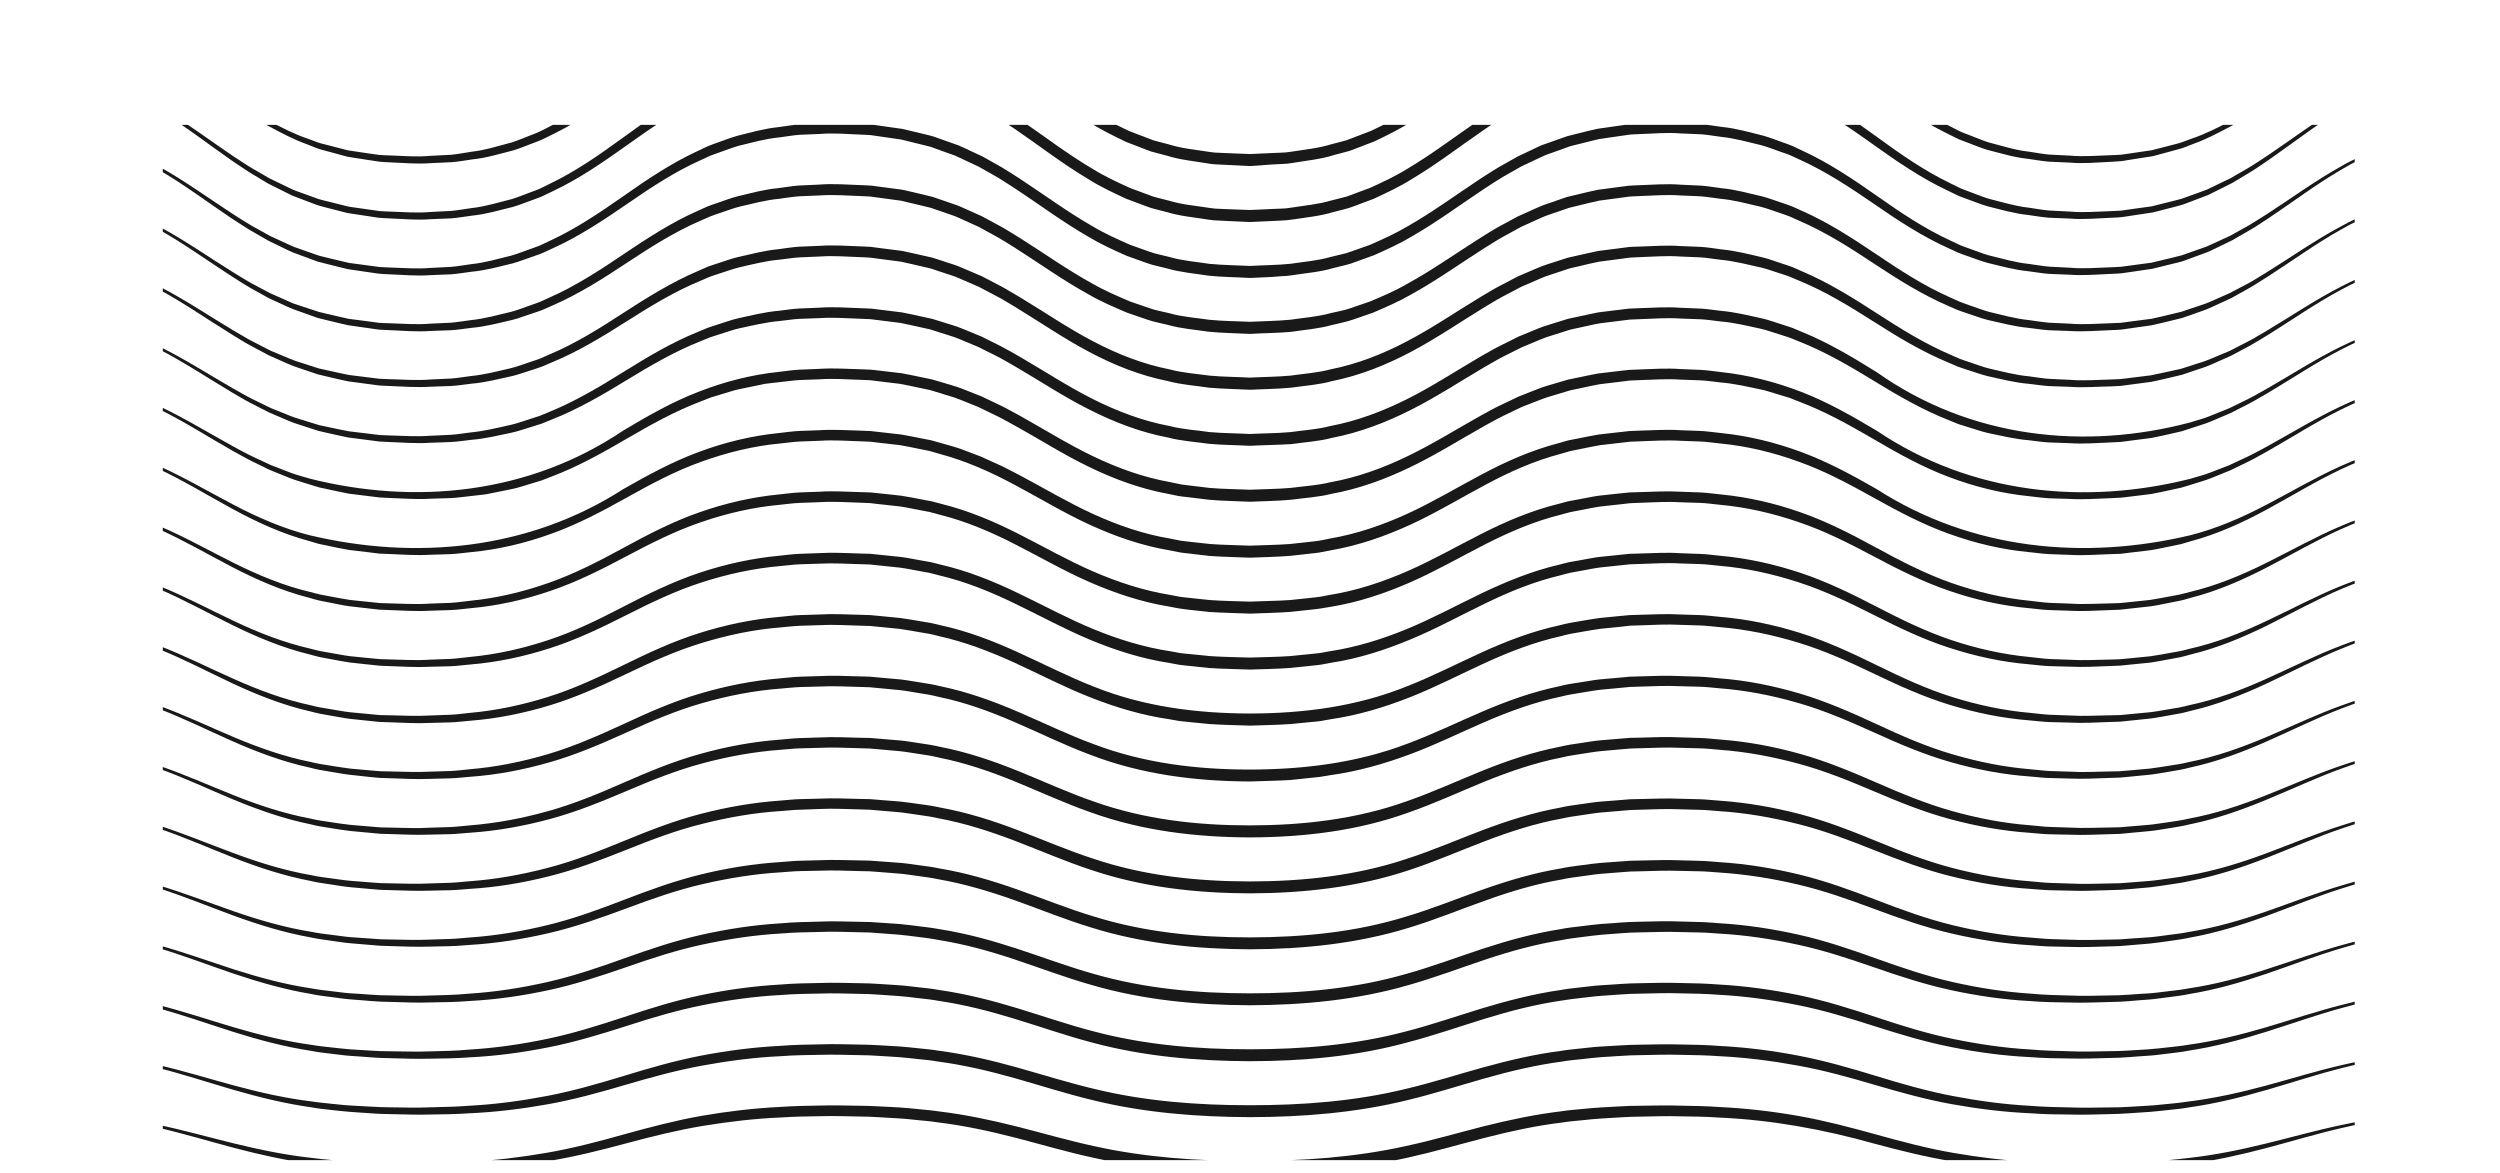
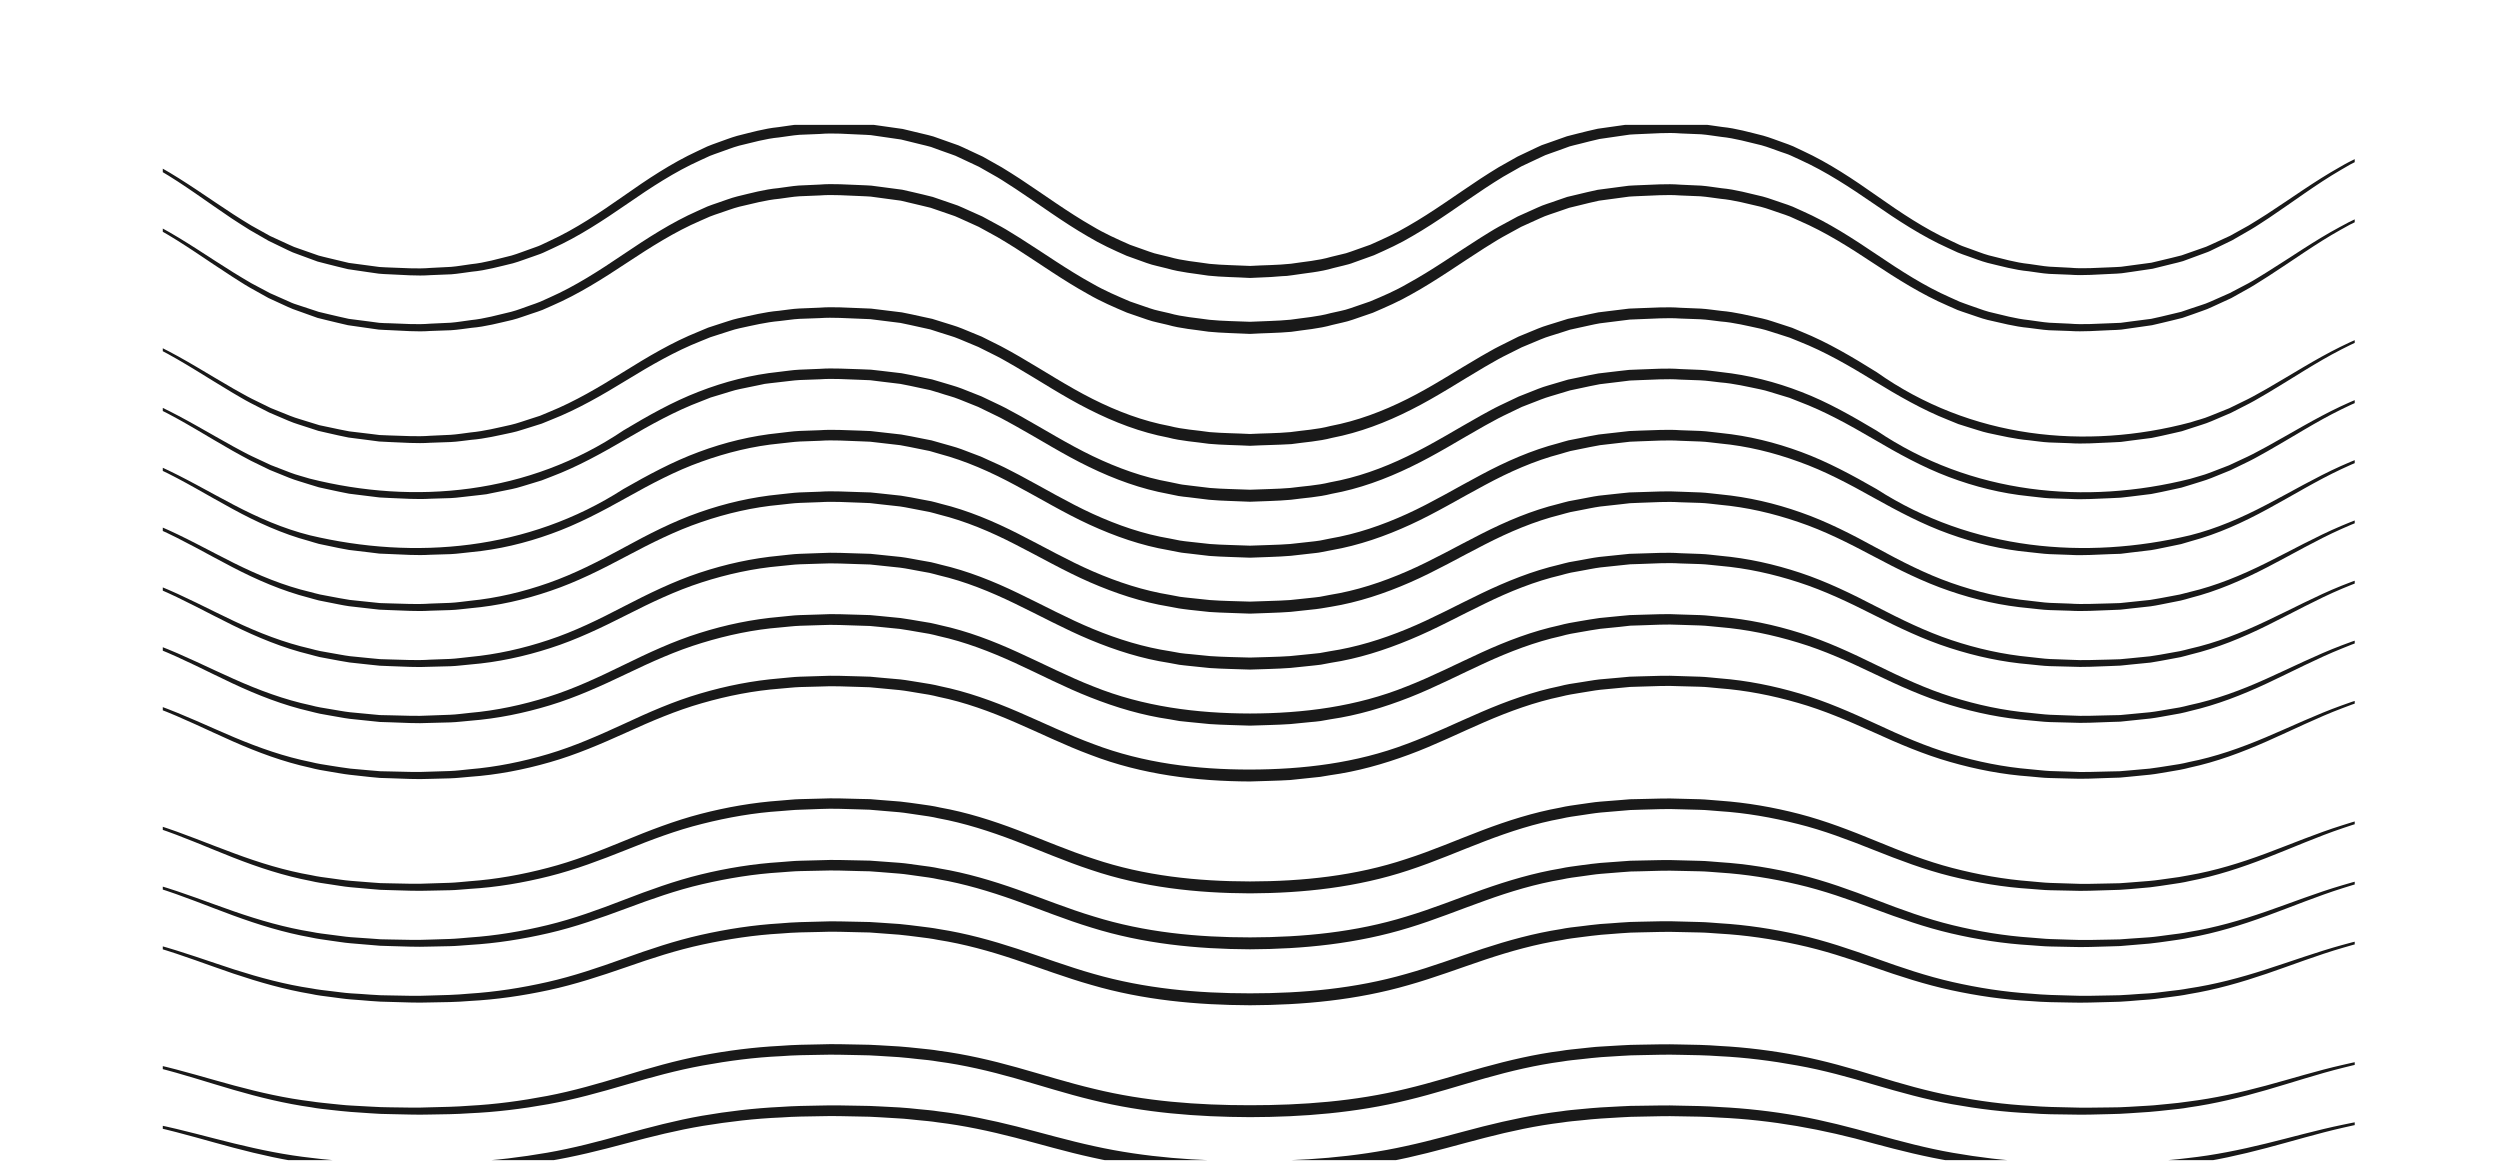
<svg xmlns="http://www.w3.org/2000/svg" xmlns:xlink="http://www.w3.org/1999/xlink" version="1.1" id="Layer_1" x="0px" y="0px" viewBox="0 0 239.07 112.18" style="enable-background:new 0 0 239.07 112.18;" xml:space="preserve">
  <style type="text/css">
	.st0{clip-path:url(#SVGID_00000098211344120308286330000006237835327188041352_);}
	.st1{fill:#191919;}
	.st2{fill:none;stroke:#191919;stroke-width:1.5;stroke-miterlimit:10;}
	.st3{clip-path:url(#SVGID_00000163794335024991707260000006033519769699595683_);}
	.st4{clip-path:url(#SVGID_00000046327228239334139070000001259918799130220964_);}
	.st5{fill:#F5F0E6;}
	.st6{fill:#E0BEA6;}
	.st7{clip-path:url(#SVGID_00000024683841397075055310000000490319072279414404_);}
	.st8{fill:none;stroke:#E0BEA6;stroke-width:15.7;stroke-miterlimit:10;}
	.st9{fill:none;stroke:#191919;stroke-width:15.756;stroke-miterlimit:10;}
</style>
  <symbol id="Deleted_Symbol" viewBox="-119.54 -56.09 239.07 112.18">
    <g>
      <defs>
        <rect id="SVGID_1_" x="-103.97" y="-54.85" width="209.61" height="99" />
      </defs>
      <clipPath id="SVGID_00000051354092882197746340000010164288228733952905_">
        <use xlink:href="#SVGID_1_" style="overflow:visible;" />
      </clipPath>
      <g style="clip-path:url(#SVGID_00000051354092882197746340000010164288228733952905_);">
        <path class="st1" d="M-119.54-50.13c5.02,0.04,10.06-0.26,15.02-1.32c2.48-0.51,4.93-1.21,7.39-1.81     c2.46-0.6,4.93-1.11,7.43-1.38c1.24-0.16,2.5-0.26,3.74-0.35c1.25-0.05,2.5-0.16,3.76-0.15c1.25-0.01,2.51-0.05,3.76,0     c1.25,0.02,2.51,0.05,3.76,0.14c2.5,0.12,4.99,0.43,7.47,0.86c2.48,0.43,4.92,1.07,7.37,1.76c2.45,0.68,4.92,1.33,7.42,1.77     c2.5,0.43,5.02,0.73,7.54,0.85c1.26,0.09,2.52,0.11,3.78,0.13c1.26,0.04,2.52,0,3.78-0.02c1.26,0,2.52-0.11,3.78-0.16     c0.63-0.03,1.26-0.11,1.89-0.17c0.63-0.06,1.26-0.11,1.89-0.21c2.52-0.3,5.01-0.83,7.48-1.45c2.47-0.63,4.91-1.34,7.36-1.87     c4.91-1.09,9.92-1.43,14.92-1.42c5,0,10.01,0.34,14.92,1.43c2.46,0.53,4.9,1.24,7.36,1.87c2.47,0.62,4.97,1.15,7.48,1.45     c0.63,0.1,1.26,0.15,1.89,0.21c0.63,0.05,1.26,0.13,1.89,0.16c1.26,0.05,2.52,0.17,3.78,0.16c1.26,0.01,2.52,0.06,3.78,0.01     c1.26-0.02,2.52-0.04,3.78-0.13c2.52-0.12,5.04-0.41,7.54-0.85c2.5-0.44,4.97-1.09,7.42-1.77c2.45-0.68,4.89-1.33,7.37-1.76     c2.47-0.43,4.97-0.74,7.47-0.86c1.25-0.09,2.5-0.12,3.76-0.14c1.25-0.05,2.51-0.01,3.76,0c1.25-0.01,2.5,0.1,3.76,0.15     c1.25,0.1,2.5,0.19,3.74,0.35c2.49,0.27,4.97,0.78,7.43,1.38c2.46,0.6,4.91,1.3,7.39,1.81c4.96,1.06,10,1.36,15.02,1.32     c-5.02-0.05-10.05-0.45-14.98-1.6c-2.47-0.56-4.9-1.3-7.36-1.95c-2.46-0.65-4.94-1.21-7.45-1.53c-0.62-0.11-1.25-0.16-1.88-0.22     c-0.63-0.06-1.26-0.14-1.88-0.18c-1.26-0.06-2.52-0.18-3.77-0.19c-1.26-0.02-2.52-0.08-3.78-0.04c-1.26,0.01-2.52,0.02-3.78,0.1     c-2.52,0.1-5.03,0.38-7.54,0.79c-2.5,0.41-4.98,1.03-7.43,1.69c-4.89,1.37-9.83,2.27-14.84,2.49c-1.25,0.09-2.5,0.1-3.75,0.12     c-1.25,0.04-2.5-0.01-3.75-0.03c-1.25,0-2.5-0.12-3.75-0.18c-0.62-0.03-1.25-0.11-1.87-0.17c-0.62-0.06-1.25-0.11-1.86-0.21     c-2.49-0.3-4.94-0.83-7.39-1.46c-2.45-0.63-4.9-1.35-7.38-1.9C10.11-55.72,5.04-56.08,0-56.09c-5.04,0.02-10.11,0.37-15.08,1.49     c-2.49,0.54-4.94,1.27-7.38,1.9c-2.45,0.63-4.91,1.16-7.39,1.46c-0.62,0.1-1.24,0.15-1.86,0.21c-0.62,0.06-1.24,0.14-1.87,0.17     c-1.25,0.06-2.5,0.18-3.75,0.18c-1.25,0.02-2.5,0.07-3.75,0.03c-1.25-0.02-2.5-0.03-3.75-0.12c-2.5-0.1-4.99-0.4-7.46-0.8     c-2.48-0.41-4.92-1.02-7.38-1.68c-2.45-0.66-4.93-1.28-7.43-1.69c-2.5-0.41-5.02-0.69-7.54-0.79c-1.26-0.08-2.52-0.09-3.78-0.1     c-1.26-0.03-2.52,0.02-3.78,0.04c-1.26,0.01-2.52,0.13-3.77,0.19c-0.63,0.04-1.26,0.12-1.88,0.18c-0.63,0.06-1.26,0.12-1.88,0.22     c-2.51,0.32-4.99,0.88-7.45,1.53c-2.46,0.65-4.89,1.39-7.36,1.95C-109.48-50.58-114.52-50.19-119.54-50.13z" />
        <path class="st1" d="M-119.54-44.26c5.03,0.04,10.08-0.3,15.04-1.47c2.48-0.57,4.92-1.33,7.37-1.99     c2.45-0.66,4.92-1.22,7.42-1.52c0.62-0.1,1.25-0.15,1.87-0.22c0.63-0.06,1.25-0.14,1.88-0.17c1.25-0.05,2.51-0.17,3.76-0.17     c1.26-0.01,2.51-0.06,3.76,0c1.25,0.03,2.51,0.05,3.76,0.15c2.51,0.13,5,0.47,7.47,0.94c2.47,0.47,4.91,1.18,7.35,1.92     c2.44,0.75,4.91,1.46,7.41,1.94c2.5,0.48,5.02,0.8,7.55,0.93c1.26,0.1,2.53,0.12,3.79,0.14c1.26,0.05,2.53,0,3.79-0.02     c1.26,0,2.53-0.12,3.79-0.18c0.63-0.04,1.26-0.12,1.89-0.18c0.63-0.07,1.26-0.12,1.89-0.23c2.52-0.33,5.02-0.91,7.48-1.6     c2.46-0.69,4.89-1.46,7.34-2.04c4.9-1.2,9.92-1.57,14.93-1.57c5.01,0,10.03,0.37,14.93,1.57c2.45,0.58,4.88,1.36,7.34,2.04     c2.46,0.68,4.96,1.27,7.48,1.59c0.63,0.11,1.26,0.16,1.89,0.23c0.63,0.06,1.26,0.15,1.89,0.18c1.26,0.06,2.53,0.18,3.79,0.18     c1.26,0.02,2.53,0.06,3.79,0.02c1.26-0.02,2.53-0.04,3.79-0.14c2.53-0.13,5.05-0.45,7.55-0.93c2.5-0.48,4.97-1.19,7.41-1.94     c2.44-0.75,4.88-1.45,7.35-1.92c2.47-0.47,4.96-0.81,7.47-0.94c1.25-0.1,2.51-0.13,3.76-0.15c1.25-0.05,2.51-0.01,3.76,0     c1.26-0.01,2.51,0.11,3.76,0.17c0.63,0.03,1.25,0.12,1.88,0.17c0.62,0.06,1.25,0.12,1.87,0.22c2.5,0.31,4.97,0.86,7.42,1.52     c2.45,0.66,4.89,1.43,7.37,1.99c4.95,1.17,10.01,1.5,15.04,1.47c-5.03-0.06-10.07-0.48-14.99-1.74     c-2.46-0.61-4.89-1.42-7.34-2.13c-2.45-0.71-4.93-1.32-7.44-1.67c-0.62-0.12-1.25-0.17-1.88-0.24c-0.63-0.06-1.26-0.15-1.89-0.19     c-1.26-0.07-2.52-0.2-3.78-0.21c-1.26-0.03-2.52-0.08-3.78-0.04c-1.26,0.01-2.52,0.02-3.78,0.12c-2.52,0.11-5.04,0.42-7.54,0.87     c-2.5,0.45-4.97,1.14-7.42,1.86c-2.45,0.72-4.89,1.4-7.36,1.84c-2.47,0.45-4.96,0.77-7.47,0.89c-1.25,0.09-2.5,0.11-3.76,0.13     c-1.25,0.04-2.51-0.01-3.76-0.03c-1.25,0-2.5-0.13-3.75-0.19c-0.63-0.04-1.25-0.13-1.87-0.19c-0.62-0.07-1.25-0.12-1.87-0.23     c-2.49-0.33-4.94-0.91-7.38-1.6c-2.44-0.69-4.88-1.48-7.37-2.08C10.13-50.33,5.05-50.73,0-50.74c-5.05,0.02-10.13,0.41-15.1,1.64     c-2.49,0.6-4.93,1.39-7.37,2.08c-2.44,0.69-4.89,1.27-7.38,1.6c-0.62,0.11-1.24,0.17-1.87,0.23c-0.62,0.06-1.24,0.15-1.87,0.19     c-1.25,0.06-2.5,0.19-3.75,0.19c-1.25,0.02-2.51,0.07-3.76,0.03c-1.25-0.02-2.51-0.03-3.76-0.13c-2.5-0.11-4.99-0.44-7.47-0.89     c-2.47-0.45-4.91-1.12-7.36-1.84c-2.44-0.72-4.92-1.41-7.42-1.86c-2.5-0.45-5.02-0.76-7.54-0.87c-1.26-0.09-2.52-0.1-3.78-0.12     c-1.26-0.04-2.52,0.02-3.78,0.04c-1.26,0-2.52,0.14-3.78,0.21c-0.63,0.04-1.26,0.13-1.89,0.19c-0.63,0.07-1.26,0.13-1.88,0.25     c-2.51,0.35-4.99,0.96-7.44,1.67c-2.45,0.71-4.88,1.52-7.34,2.13C-109.46-44.74-114.51-44.31-119.54-44.26z" />
-         <path class="st1" d="M-119.54-38.38c5.04,0.04,10.11-0.34,15.05-1.61c2.47-0.62,4.91-1.45,7.35-2.17     c2.44-0.72,4.91-1.33,7.41-1.67c0.62-0.11,1.25-0.17,1.87-0.24c0.63-0.06,1.25-0.15,1.88-0.19c1.26-0.06,2.51-0.19,3.77-0.18     c1.26-0.01,2.51-0.06,3.77-0.01c1.26,0.03,2.51,0.05,3.77,0.17c2.51,0.15,5,0.51,7.47,1.03c2.47,0.51,4.9,1.28,7.33,2.08     c2.43,0.81,4.89,1.58,7.39,2.1c2.5,0.52,5.03,0.87,7.56,1.01c1.26,0.11,2.53,0.13,3.8,0.15c1.27,0.05,2.53,0,3.8-0.02     c1.27,0,2.53-0.13,3.8-0.2c0.63-0.04,1.26-0.13,1.9-0.2c0.63-0.07,1.26-0.13,1.89-0.25c2.52-0.36,5.02-0.99,7.47-1.74     c2.46-0.75,4.87-1.59,7.32-2.22c4.89-1.3,9.91-1.71,14.93-1.71c5.02,0,10.04,0.41,14.93,1.71c2.45,0.63,4.87,1.47,7.32,2.22     c2.46,0.74,4.95,1.38,7.47,1.74c0.63,0.12,1.26,0.18,1.89,0.25c0.63,0.06,1.26,0.16,1.9,0.2c1.27,0.06,2.53,0.2,3.8,0.2     c1.27,0.02,2.53,0.07,3.8,0.02c1.27-0.02,2.53-0.05,3.8-0.15c2.53-0.14,5.06-0.5,7.56-1.01c2.5-0.52,4.96-1.29,7.39-2.1     c2.43-0.81,4.86-1.57,7.33-2.08c2.47-0.51,4.96-0.88,7.47-1.02c1.25-0.11,2.51-0.14,3.77-0.17c1.26-0.06,2.51-0.01,3.77,0.01     c1.26-0.01,2.51,0.12,3.77,0.18c0.63,0.04,1.25,0.13,1.88,0.19c0.63,0.07,1.25,0.13,1.87,0.24c2.5,0.34,4.96,0.94,7.41,1.66     c2.44,0.72,4.88,1.55,7.35,2.17c4.95,1.28,10.02,1.65,15.05,1.61c-5.04-0.06-10.09-0.52-15-1.89c-2.46-0.66-4.87-1.53-7.32-2.3     c-2.44-0.77-4.92-1.43-7.43-1.81c-0.62-0.13-1.26-0.19-1.89-0.27c-0.63-0.07-1.26-0.17-1.89-0.21c-1.26-0.07-2.52-0.22-3.79-0.22     c-1.26-0.03-2.53-0.09-3.79-0.05c-1.26,0.01-2.53,0.03-3.79,0.13c-2.53,0.12-5.05,0.46-7.55,0.96c-2.5,0.49-4.97,1.24-7.41,2.02     c-2.44,0.78-4.87,1.52-7.34,2.01c-2.47,0.49-4.96,0.84-7.47,0.97c-1.25,0.1-2.51,0.12-3.76,0.14c-1.26,0.05-2.51-0.01-3.77-0.03     c-1.26,0-2.51-0.14-3.76-0.21c-0.63-0.04-1.25-0.14-1.87-0.2c-0.62-0.07-1.25-0.14-1.87-0.25c-2.49-0.36-4.94-0.99-7.37-1.74     c-2.43-0.75-4.86-1.6-7.35-2.25C10.16-44.94,5.06-45.38,0-45.39c-5.06,0.02-10.16,0.45-15.12,1.79     c-2.48,0.65-4.91,1.51-7.35,2.25c-2.43,0.75-4.88,1.38-7.37,1.74c-0.62,0.12-1.24,0.18-1.87,0.25c-0.62,0.07-1.25,0.16-1.87,0.2     c-1.25,0.07-2.5,0.21-3.76,0.21c-1.26,0.02-2.51,0.08-3.77,0.03c-1.26-0.02-2.51-0.04-3.76-0.14c-2.51-0.13-5-0.48-7.47-0.97     c-2.47-0.49-4.91-1.22-7.34-2.01c-2.44-0.78-4.9-1.53-7.41-2.02c-2.5-0.5-5.03-0.84-7.55-0.96c-1.26-0.1-2.53-0.11-3.79-0.13     c-1.26-0.04-2.53,0.02-3.79,0.05c-1.26,0-2.53,0.15-3.79,0.22c-0.63,0.04-1.26,0.14-1.89,0.21c-0.63,0.08-1.26,0.14-1.88,0.27     c-2.51,0.38-4.99,1.04-7.43,1.81c-2.44,0.77-4.86,1.64-7.32,2.3C-109.44-38.91-114.5-38.44-119.54-38.38z" />
        <path class="st1" d="M-119.54-32.51c5.05,0.04,10.13-0.37,15.07-1.76c2.47-0.67,4.89-1.56,7.33-2.35c2.44-0.78,4.9-1.44,7.4-1.81     c0.62-0.12,1.25-0.19,1.87-0.26c0.63-0.07,1.25-0.17,1.88-0.21c1.26-0.06,2.51-0.21,3.77-0.2c1.26-0.02,2.52-0.07,3.78-0.01     c1.26,0.03,2.52,0.06,3.77,0.18c2.51,0.16,5.01,0.55,7.48,1.11c2.47,0.56,4.89,1.38,7.31,2.25c2.42,0.87,4.88,1.7,7.38,2.26     c2.5,0.56,5.03,0.95,7.57,1.1c1.27,0.12,2.54,0.14,3.81,0.17c1.27,0.06,2.54,0,3.81-0.02l0.95-0.02l0.95-0.06l1.9-0.13     c0.63-0.05,1.27-0.15,1.9-0.22c0.63-0.08,1.27-0.15,1.89-0.27c2.53-0.39,5.02-1.08,7.47-1.88c2.45-0.81,4.86-1.71,7.3-2.4     C-10.06-38.45-5.03-38.9,0-38.9c5.03,0,10.06,0.45,14.94,1.86c2.44,0.68,4.85,1.59,7.3,2.4c2.45,0.8,4.94,1.49,7.47,1.88     c0.63,0.13,1.26,0.2,1.9,0.27c0.63,0.07,1.26,0.17,1.9,0.22c1.27,0.07,2.54,0.22,3.81,0.22c1.27,0.02,2.54,0.08,3.81,0.02     l1.9-0.05c0.63-0.01,1.27-0.08,1.9-0.12c2.54-0.15,5.07-0.54,7.57-1.1c2.5-0.56,4.96-1.4,7.38-2.27     c2.42-0.87,4.84-1.69,7.31-2.25c2.47-0.56,4.96-0.95,7.48-1.11c1.25-0.12,2.51-0.15,3.77-0.18c1.26-0.06,2.52-0.01,3.78,0.01     c1.26-0.01,2.51,0.14,3.77,0.2c0.63,0.04,1.25,0.14,1.88,0.21c0.63,0.07,1.25,0.14,1.87,0.26c2.5,0.37,4.96,1.02,7.4,1.81     c2.44,0.78,4.86,1.67,7.33,2.35c4.94,1.39,10.02,1.8,15.07,1.76c-5.05-0.06-10.12-0.56-15.02-2.03     c-2.45-0.71-4.86-1.65-7.29-2.48c-2.44-0.83-4.91-1.54-7.43-1.95c-0.63-0.13-1.26-0.21-1.89-0.29c-0.63-0.07-1.26-0.18-1.89-0.23     c-1.27-0.08-2.53-0.24-3.8-0.24c-1.27-0.03-2.53-0.09-3.8-0.05c-1.27,0.02-2.53,0.03-3.8,0.14c-2.53,0.13-5.06,0.5-7.56,1.04     c-2.5,0.54-4.96,1.34-7.39,2.19c-2.43,0.84-4.85,1.64-7.32,2.17c-2.47,0.54-4.96,0.91-7.47,1.05c-0.63,0.04-1.25,0.1-1.88,0.11     l-1.89,0.04c-1.26,0.05-2.51-0.01-3.77-0.03c-1.26,0-2.51-0.15-3.76-0.23c-0.63-0.05-1.25-0.15-1.87-0.22     c-0.62-0.08-1.25-0.15-1.87-0.28c-2.49-0.39-4.93-1.07-7.36-1.88c-2.42-0.81-4.84-1.73-7.32-2.43C10.19-39.55,5.07-40.02,0-40.04     c-5.07,0.02-10.19,0.49-15.15,1.94c-2.48,0.7-4.9,1.62-7.32,2.43c-2.42,0.81-4.87,1.49-7.36,1.88c-0.62,0.13-1.24,0.2-1.87,0.28     c-0.62,0.07-1.25,0.17-1.87,0.22l-1.88,0.14l-0.94,0.07l-0.94,0.02c-1.26,0.02-2.51,0.09-3.77,0.03     c-1.26-0.02-2.52-0.04-3.77-0.15c-2.51-0.14-5-0.52-7.47-1.05c-2.47-0.53-4.9-1.32-7.32-2.17c-2.43-0.84-4.89-1.65-7.39-2.19     c-2.5-0.54-5.03-0.91-7.56-1.04c-1.27-0.11-2.53-0.12-3.8-0.14c-1.27-0.05-2.53,0.02-3.8,0.05c-1.27,0-2.53,0.16-3.8,0.24     c-0.63,0.05-1.26,0.15-1.89,0.23c-0.63,0.08-1.26,0.15-1.89,0.29c-2.51,0.42-4.99,1.13-7.43,1.95c-2.44,0.83-4.84,1.76-7.29,2.48     C-109.42-33.07-114.49-32.57-119.54-32.51z" />
        <path class="st1" d="M-119.54-26.64c5.06,0.04,10.16-0.41,15.09-1.91c2.47-0.72,4.88-1.68,7.31-2.52     c2.43-0.84,4.89-1.55,7.39-1.95c0.62-0.13,1.25-0.2,1.88-0.28c0.63-0.07,1.25-0.18,1.88-0.23l1.89-0.13l0.94-0.07l0.95-0.02     c1.26-0.02,2.52-0.07,3.79-0.01l1.89,0.06c0.63,0.02,1.26,0.09,1.89,0.14c2.52,0.17,5.02,0.59,7.48,1.19     c2.47,0.6,4.88,1.48,7.29,2.41c2.41,0.93,4.86,1.82,7.36,2.43c2.5,0.61,5.04,1.02,7.58,1.18c0.64,0.04,1.27,0.12,1.91,0.13     l1.91,0.05c1.27,0.06,2.54,0,3.82-0.02l0.95-0.02l0.95-0.07l1.91-0.14c0.64-0.05,1.27-0.16,1.9-0.24c0.63-0.08,1.27-0.16,1.9-0.3     c2.53-0.42,5.02-1.16,7.46-2.02c2.44-0.86,4.84-1.84,7.28-2.57c4.87-1.52,9.91-2,14.95-2c5.04,0.01,10.08,0.49,14.95,2     c2.44,0.73,4.83,1.7,7.28,2.57c2.44,0.86,4.93,1.6,7.46,2.02c0.63,0.14,1.26,0.21,1.9,0.3c0.63,0.08,1.27,0.18,1.9,0.23     l1.91,0.14l0.95,0.07l0.95,0.02c1.27,0.02,2.54,0.08,3.82,0.02l1.91-0.05c0.64-0.01,1.27-0.09,1.91-0.13     c2.54-0.16,5.08-0.58,7.58-1.18c2.5-0.61,4.95-1.5,7.36-2.43c2.41-0.93,4.82-1.81,7.29-2.41c2.46-0.6,4.96-1.02,7.48-1.19     c0.63-0.04,1.26-0.12,1.89-0.14l1.89-0.06c1.26-0.06,2.52-0.01,3.79,0.01l0.95,0.02l0.94,0.07l1.89,0.13     c0.63,0.05,1.25,0.15,1.88,0.23c0.63,0.08,1.25,0.15,1.88,0.28c2.5,0.4,4.96,1.11,7.39,1.95c2.43,0.84,4.84,1.8,7.31,2.52     c4.93,1.5,10.03,1.94,15.09,1.91c-5.06-0.06-10.14-0.6-15.03-2.18c-2.45-0.77-4.84-1.76-7.27-2.65c-2.43-0.89-4.9-1.65-7.42-2.1     c-0.63-0.14-1.26-0.22-1.89-0.31c-0.63-0.08-1.26-0.19-1.9-0.25l-1.9-0.16l-0.95-0.08l-0.95-0.03c-1.27-0.03-2.54-0.1-3.81-0.05     l-1.91,0.04c-0.64,0.01-1.27,0.08-1.9,0.12c-2.54,0.15-5.07,0.54-7.58,1.13c-2.5,0.58-4.96,1.45-7.38,2.35     c-2.42,0.9-4.84,1.76-7.3,2.33c-2.46,0.58-4.96,0.98-7.48,1.14c-0.63,0.04-1.26,0.11-1.89,0.12l-1.89,0.04     c-1.26,0.05-2.52-0.01-3.78-0.04l-0.94-0.02l-0.94-0.07l-1.88-0.15c-0.63-0.05-1.25-0.16-1.87-0.24     c-0.62-0.08-1.25-0.16-1.87-0.3c-2.49-0.42-4.93-1.15-7.34-2.02c-2.42-0.86-4.83-1.85-7.3-2.6C10.22-34.16,5.08-34.67,0-34.69     c-5.08,0.02-10.22,0.53-15.17,2.08c-2.48,0.75-4.89,1.74-7.3,2.6c-2.42,0.86-4.86,1.59-7.34,2.02c-0.62,0.14-1.24,0.21-1.87,0.3     c-0.63,0.08-1.25,0.19-1.87,0.24l-1.88,0.15l-0.94,0.07l-0.94,0.02c-1.26,0.03-2.52,0.09-3.78,0.04L-43-27.21     c-0.63-0.01-1.26-0.08-1.89-0.12c-2.52-0.15-5.01-0.56-7.48-1.13c-2.47-0.57-4.89-1.43-7.3-2.33c-2.42-0.9-4.87-1.77-7.38-2.35     c-2.5-0.58-5.03-0.98-7.57-1.13c-0.63-0.04-1.27-0.11-1.9-0.12l-1.91-0.04c-1.27-0.05-2.54,0.02-3.81,0.05l-0.95,0.03l-0.95,0.08     l-1.9,0.16c-0.63,0.05-1.26,0.17-1.9,0.25c-0.63,0.09-1.26,0.17-1.89,0.31c-2.52,0.45-4.99,1.21-7.42,2.1     c-2.43,0.89-4.82,1.89-7.27,2.65C-109.4-27.23-114.48-26.69-119.54-26.64z" />
        <path class="st1" d="M-119.54-20.76c5.07,0.03,10.18-0.45,15.1-2.06c2.46-0.78,4.86-1.8,7.29-2.69c2.42-0.9,4.88-1.66,7.38-2.09     c0.62-0.14,1.25-0.22,1.88-0.3c0.63-0.08,1.25-0.19,1.88-0.24l1.89-0.15l0.95-0.07l0.95-0.02c1.26-0.02,2.53-0.08,3.79-0.01     l1.9,0.06c0.63,0.02,1.26,0.1,1.89,0.15c2.52,0.18,5.02,0.63,7.49,1.28c2.47,0.64,4.87,1.58,7.27,2.57     c2.4,0.99,4.84,1.94,7.35,2.59c2.5,0.65,5.04,1.09,7.59,1.27c0.64,0.04,1.27,0.13,1.91,0.14l1.91,0.05     c1.28,0.06,2.55,0,3.83-0.03l0.96-0.02l0.96-0.08l1.91-0.15c0.64-0.06,1.27-0.17,1.91-0.25c0.64-0.09,1.27-0.17,1.9-0.32     c2.53-0.45,5.02-1.24,7.46-2.17c2.43-0.92,4.82-1.96,7.25-2.74C-10.1-27.67-5.05-28.19,0-28.2c5.04,0.01,10.1,0.53,14.95,2.15     c2.43,0.78,4.82,1.82,7.25,2.74c2.43,0.92,4.92,1.71,7.46,2.17c0.63,0.15,1.27,0.23,1.9,0.32c0.64,0.08,1.27,0.2,1.91,0.25     l1.91,0.15l0.96,0.08l0.96,0.02c1.28,0.02,2.55,0.09,3.83,0.03l1.91-0.05c0.64-0.02,1.27-0.1,1.91-0.14     c2.55-0.18,5.09-0.62,7.59-1.27c2.5-0.65,4.94-1.6,7.35-2.59c2.4-0.99,4.81-1.93,7.27-2.57c2.46-0.64,4.96-1.09,7.49-1.28     c0.63-0.05,1.26-0.13,1.89-0.15l1.9-0.06c1.26-0.07,2.53-0.01,3.79,0.01l0.95,0.02l0.95,0.07l1.89,0.15     c0.63,0.05,1.26,0.16,1.88,0.24c0.63,0.08,1.26,0.17,1.88,0.3c2.5,0.43,4.96,1.19,7.38,2.09c2.42,0.9,4.82,1.92,7.29,2.69     c4.92,1.61,10.03,2.09,15.1,2.06c-5.07-0.06-10.17-0.64-15.04-2.33c-2.44-0.82-4.82-1.88-7.24-2.82     c-2.42-0.95-4.89-1.76-7.41-2.24c-0.63-0.15-1.26-0.24-1.89-0.33c-0.63-0.09-1.26-0.2-1.9-0.27l-1.91-0.17L83.19-29l-0.95-0.03     c-1.27-0.03-2.55-0.11-3.82-0.05l-1.91,0.04c-0.64,0.01-1.27,0.09-1.91,0.13c-2.55,0.16-5.08,0.59-7.59,1.21     c-2.5,0.62-4.95,1.55-7.36,2.51c-2.41,0.96-4.82,1.88-7.28,2.49c-2.46,0.62-4.96,1.06-7.48,1.22c-0.63,0.04-1.26,0.12-1.89,0.13     l-1.89,0.05c-1.26,0.06-2.52-0.01-3.79-0.04l-0.95-0.03l-0.94-0.08l-1.89-0.16c-0.63-0.06-1.25-0.17-1.88-0.26     c-0.63-0.09-1.25-0.17-1.87-0.32c-2.49-0.45-4.92-1.24-7.33-2.16c-2.41-0.92-4.81-1.97-7.28-2.78C10.25-28.77,5.09-29.32,0-29.34     c-5.09,0.02-10.25,0.57-15.19,2.24c-2.47,0.81-4.87,1.86-7.28,2.78c-2.41,0.92-4.84,1.7-7.33,2.16     c-0.62,0.15-1.24,0.23-1.87,0.32c-0.63,0.08-1.25,0.2-1.88,0.26l-1.89,0.16l-0.94,0.08l-0.95,0.03c-1.26,0.03-2.52,0.1-3.79,0.04     L-43-21.34c-0.63-0.01-1.26-0.09-1.89-0.13c-2.52-0.16-5.02-0.6-7.48-1.22c-2.47-0.61-4.88-1.52-7.28-2.49     c-2.41-0.96-4.85-1.89-7.36-2.52c-2.5-0.63-5.04-1.06-7.59-1.21c-0.64-0.04-1.27-0.12-1.91-0.13l-1.91-0.04     c-1.27-0.05-2.55,0.02-3.82,0.05l-0.95,0.03l-0.95,0.08l-1.91,0.17c-0.64,0.06-1.27,0.18-1.9,0.27     c-0.63,0.09-1.27,0.18-1.89,0.33c-2.52,0.48-4.99,1.29-7.41,2.24c-2.42,0.95-4.8,2.01-7.24,2.82     C-109.37-21.4-114.47-20.82-119.54-20.76z" />
-         <path class="st1" d="M-119.54-14.89c5.08,0.03,10.21-0.49,15.12-2.21c2.46-0.83,4.85-1.91,7.26-2.87     c2.41-0.96,4.86-1.76,7.37-2.23c0.62-0.15,1.25-0.24,1.88-0.33c0.63-0.09,1.26-0.2,1.89-0.26l1.9-0.16l0.95-0.08l0.95-0.02     c1.27-0.02,2.53-0.09,3.8-0.01l1.9,0.06c0.63,0.02,1.26,0.11,1.89,0.16c2.53,0.2,5.03,0.67,7.49,1.36     c2.46,0.68,4.86,1.68,7.25,2.73c2.39,1.05,4.82,2.06,7.33,2.75c2.5,0.7,5.05,1.17,7.6,1.36c0.64,0.05,1.28,0.13,1.92,0.15     l1.92,0.06c1.28,0.07,2.56,0,3.84-0.03l0.96-0.02l0.96-0.08l1.92-0.16c0.64-0.06,1.27-0.18,1.91-0.27     c0.64-0.09,1.27-0.19,1.9-0.34c2.54-0.49,5.03-1.33,7.45-2.31c2.43-0.98,4.8-2.08,7.22-2.91c4.84-1.73,9.91-2.29,14.96-2.29     c5.06,0.01,10.12,0.57,14.96,2.3c2.43,0.84,4.8,1.93,7.22,2.91c2.42,0.98,4.91,1.82,7.45,2.31c0.63,0.16,1.27,0.25,1.9,0.34     c0.64,0.09,1.27,0.21,1.91,0.27l1.92,0.16l0.96,0.08l0.96,0.02c1.28,0.03,2.56,0.1,3.84,0.03l1.92-0.06     c0.64-0.02,1.28-0.1,1.92-0.15c2.56-0.19,5.1-0.66,7.6-1.36c2.5-0.69,4.94-1.71,7.33-2.75c2.39-1.05,4.79-2.04,7.25-2.73     c2.46-0.69,4.96-1.17,7.49-1.36c0.63-0.05,1.26-0.14,1.89-0.16l1.9-0.06c1.27-0.07,2.53-0.01,3.8,0.01l0.95,0.02l0.95,0.08     l1.9,0.16c0.63,0.06,1.26,0.18,1.89,0.26c0.63,0.09,1.26,0.18,1.88,0.33c2.5,0.46,4.96,1.27,7.37,2.23     c2.41,0.95,4.8,2.04,7.26,2.86c4.91,1.71,10.04,2.24,15.12,2.21c-5.08-0.06-10.19-0.68-15.06-2.48c-2.44-0.87-4.8-1.99-7.22-2.99     c-2.41-1-4.88-1.87-7.4-2.38c-0.63-0.16-1.26-0.26-1.89-0.36c-0.63-0.09-1.27-0.22-1.9-0.28l-1.91-0.18l-0.96-0.09l-0.96-0.03     c-1.28-0.03-2.55-0.11-3.83-0.05l-1.92,0.04c-0.64,0.01-1.28,0.09-1.91,0.14c-2.55,0.17-5.1,0.63-7.6,1.3     c-2.5,0.67-4.94,1.65-7.34,2.68c-2.4,1.02-4.8,1.99-7.26,2.65c-2.46,0.66-4.96,1.13-7.48,1.31c-0.63,0.05-1.26,0.13-1.89,0.14     l-1.9,0.05c-1.26,0.06-2.53-0.01-3.79-0.04l-0.95-0.03l-0.95-0.08l-1.89-0.17c-0.63-0.06-1.25-0.18-1.88-0.27     c-0.63-0.09-1.25-0.19-1.87-0.34c-2.49-0.49-4.92-1.32-7.32-2.29c-2.4-0.98-4.78-2.09-7.25-2.95C10.28-23.38,5.11-23.97,0-23.99     c-5.11,0.02-10.28,0.61-15.21,2.39c-2.47,0.86-4.86,1.97-7.25,2.95c-2.4,0.98-4.83,1.81-7.32,2.3c-0.62,0.16-1.24,0.25-1.87,0.34     c-0.63,0.09-1.25,0.21-1.88,0.27l-1.89,0.17l-0.94,0.08l-0.95,0.03c-1.26,0.03-2.53,0.1-3.79,0.04l-1.9-0.05     c-0.63-0.01-1.26-0.1-1.89-0.14c-2.52-0.18-5.02-0.64-7.49-1.3c-2.46-0.66-4.86-1.62-7.26-2.65c-2.4-1.02-4.84-2.01-7.34-2.68     c-2.5-0.67-5.04-1.13-7.6-1.3c-0.64-0.04-1.28-0.12-1.91-0.14l-1.92-0.04c-1.28-0.06-2.55,0.02-3.83,0.05l-0.96,0.03l-0.96,0.09     l-1.91,0.18c-0.64,0.07-1.27,0.19-1.9,0.28c-0.63,0.1-1.27,0.19-1.89,0.36c-2.52,0.51-4.99,1.38-7.4,2.38     c-2.41,1-4.78,2.13-7.22,2.99C-109.34-15.57-114.46-14.95-119.54-14.89z" />
        <path class="st1" d="M-119.54-9.01c5.09,0.03,10.24-0.53,15.14-2.36c2.45-0.88,4.83-2.02,7.24-3.04c2.4-1.01,4.85-1.87,7.36-2.37     c0.62-0.16,1.25-0.25,1.88-0.35c0.63-0.09,1.26-0.21,1.89-0.28l1.9-0.17l0.95-0.08l0.95-0.02c1.27-0.02,2.54-0.09,3.81-0.02     l1.9,0.06c0.63,0.02,1.27,0.11,1.9,0.17c2.53,0.21,5.04,0.72,7.5,1.45c2.46,0.73,4.84,1.78,7.23,2.88     c2.38,1.11,4.8,2.18,7.31,2.91c2.5,0.74,5.05,1.24,7.61,1.45c0.64,0.05,1.28,0.14,1.92,0.16l1.92,0.06     c1.28,0.07,2.57,0,3.85-0.03l0.96-0.03l0.96-0.09l1.92-0.17c0.64-0.07,1.28-0.2,1.91-0.29c0.64-0.1,1.28-0.2,1.91-0.36     c2.54-0.52,5.03-1.41,7.44-2.45c2.42-1.04,4.78-2.19,7.2-3.08c4.83-1.84,9.91-2.44,14.97-2.44c5.07,0.01,10.15,0.61,14.97,2.44     c2.42,0.89,4.78,2.04,7.2,3.08c2.42,1.04,4.9,1.93,7.44,2.45c0.63,0.17,1.27,0.27,1.91,0.36c0.64,0.09,1.27,0.22,1.91,0.29     l1.92,0.17l0.96,0.09l0.96,0.03c1.28,0.03,2.57,0.1,3.85,0.03l1.92-0.06c0.64-0.02,1.28-0.11,1.92-0.16     c2.56-0.2,5.12-0.71,7.62-1.45c2.5-0.74,4.93-1.81,7.31-2.91c2.38-1.11,4.76-2.16,7.23-2.88c2.46-0.73,4.96-1.24,7.5-1.45     c0.63-0.05,1.26-0.14,1.9-0.17l1.9-0.06c1.27-0.08,2.54,0,3.81,0.02l0.95,0.02l0.95,0.08l1.9,0.17c0.63,0.07,1.26,0.19,1.89,0.28     c0.63,0.09,1.26,0.19,1.88,0.35c2.51,0.49,4.95,1.35,7.36,2.37c2.4,1.01,4.78,2.16,7.24,3.04c4.9,1.82,10.05,2.39,15.14,2.36     c-5.09-0.06-10.22-0.72-15.07-2.62c-2.43-0.92-4.79-2.1-7.19-3.16c-2.4-1.06-4.86-1.98-7.39-2.52c-0.63-0.17-1.26-0.28-1.9-0.38     c-0.64-0.1-1.27-0.23-1.91-0.3l-1.92-0.19l-0.96-0.09l-0.96-0.03c-1.28-0.04-2.56-0.12-3.84-0.06l-1.92,0.05     c-0.64,0.01-1.28,0.1-1.92,0.15c-2.56,0.18-5.11,0.67-7.61,1.39c-2.5,0.71-4.93,1.75-7.32,2.84c-2.39,1.08-4.78,2.11-7.24,2.81     c-2.46,0.71-4.96,1.2-7.49,1.39c-0.63,0.05-1.26,0.14-1.9,0.15l-1.9,0.05c-1.27,0.07-2.54-0.01-3.8-0.04l-0.95-0.03l-0.95-0.09     l-1.89-0.18c-0.63-0.07-1.25-0.2-1.88-0.29c-0.63-0.1-1.25-0.2-1.87-0.36c-2.49-0.52-4.92-1.4-7.3-2.43     c-2.39-1.03-4.76-2.21-7.23-3.12c-2.46-0.91-4.99-1.62-7.55-1.97l-0.96-0.16c-0.32-0.04-0.64-0.06-0.96-0.1L3.85-18.5     C2.57-18.58,1.28-18.59,0-18.64c-5.12,0.02-10.32,0.65-15.24,2.54c-2.46,0.91-4.84,2.09-7.23,3.12c-2.39,1.04-4.81,1.92-7.3,2.43     c-0.62,0.16-1.24,0.27-1.87,0.36c-0.63,0.1-1.25,0.22-1.88,0.29l-1.89,0.18l-0.95,0.09l-0.95,0.03c-1.27,0.03-2.54,0.11-3.8,0.04     l-1.9-0.05c-0.63-0.02-1.26-0.1-1.9-0.15c-2.53-0.19-5.03-0.68-7.49-1.39c-2.46-0.7-4.85-1.72-7.24-2.81     c-2.39-1.08-4.82-2.13-7.32-2.84c-2.5-0.72-5.05-1.21-7.61-1.39c-0.64-0.05-1.28-0.13-1.92-0.15l-1.92-0.05     c-1.28-0.06-2.56,0.02-3.84,0.06l-0.96,0.03l-0.96,0.09L-86.08-18c-0.64,0.07-1.27,0.2-1.91,0.3c-0.64,0.1-1.27,0.21-1.9,0.38     c-2.53,0.55-4.99,1.46-7.39,2.52c-2.4,1.06-4.76,2.24-7.19,3.16C-109.31-9.73-114.44-9.07-119.54-9.01z" />
        <path class="st1" d="M-119.54-3.14c1.28-0.04,2.56-0.03,3.84-0.1l1.91-0.17c0.32-0.03,0.64-0.05,0.96-0.09l0.95-0.15     c2.55-0.34,5.06-1.06,7.5-1.99c2.45-0.93,4.81-2.14,7.21-3.2c2.39-1.07,4.84-1.98,7.34-2.51c0.62-0.17,1.25-0.27,1.88-0.37     c0.63-0.1,1.26-0.23,1.89-0.3l1.9-0.18l0.95-0.09l0.96-0.02c1.27-0.02,2.55-0.1,3.82-0.02l1.91,0.07     c0.64,0.02,1.27,0.12,1.9,0.18c2.54,0.22,5.05,0.76,7.5,1.53c2.46,0.77,4.83,1.88,7.2,3.04c2.37,1.16,4.78,2.29,7.29,3.07     c2.5,0.79,5.06,1.32,7.63,1.54c0.64,0.05,1.28,0.15,1.93,0.17l1.93,0.06c1.29,0.08,2.57,0,3.86-0.03l0.97-0.03l0.96-0.09     l1.93-0.19c0.64-0.08,1.28-0.21,1.92-0.31l0.96-0.16c0.32-0.06,0.63-0.15,0.95-0.22c2.55-0.55,5.03-1.5,7.43-2.6     c2.41-1.09,4.76-2.31,7.17-3.25c4.81-1.94,9.91-2.58,14.99-2.59c5.08,0.01,10.17,0.65,14.98,2.59c2.41,0.94,4.76,2.15,7.17,3.25     c2.41,1.1,4.89,2.04,7.43,2.59c0.63,0.17,1.27,0.29,1.91,0.39c0.64,0.1,1.28,0.23,1.92,0.31l1.93,0.19l0.96,0.09l0.97,0.03     c1.29,0.03,2.57,0.11,3.86,0.03l1.93-0.06c0.64-0.02,1.28-0.12,1.93-0.17c2.57-0.22,5.13-0.75,7.63-1.54     c2.5-0.78,4.92-1.91,7.29-3.07c2.37-1.16,4.74-2.27,7.2-3.04c2.45-0.77,4.96-1.31,7.5-1.53c0.63-0.06,1.27-0.15,1.9-0.18     l1.91-0.07c1.27-0.08,2.55,0,3.82,0.02l0.96,0.02l0.95,0.09l1.9,0.18c0.63,0.07,1.26,0.2,1.89,0.3l0.95,0.16     c0.31,0.06,0.62,0.14,0.94,0.22c2.51,0.53,4.95,1.43,7.34,2.51c2.39,1.07,4.76,2.27,7.21,3.2c2.44,0.93,4.95,1.65,7.5,1.99     l0.95,0.15c0.32,0.04,0.64,0.06,0.96,0.09l1.91,0.17c1.28,0.07,2.56,0.07,3.84,0.1c-5.11-0.06-10.25-0.76-15.09-2.78     c-2.42-0.97-4.77-2.21-7.16-3.33c-2.39-1.12-4.85-2.08-7.38-2.66c-0.32-0.08-0.63-0.17-0.95-0.23l-0.95-0.17     c-0.64-0.11-1.27-0.24-1.91-0.32l-1.92-0.2l-0.96-0.1l-0.96-0.03c-1.28-0.04-2.57-0.13-3.85-0.06l-1.93,0.05     c-0.64,0.02-1.28,0.11-1.92,0.16c-2.57,0.2-5.12,0.72-7.62,1.48c-2.5,0.76-4.93,1.86-7.3,3c-2.38,1.14-4.76,2.22-7.22,2.96     c-2.45,0.75-4.96,1.27-7.49,1.48c-0.63,0.05-1.26,0.14-1.9,0.16l-1.91,0.06c-1.27,0.07-2.54-0.01-3.81-0.05l-0.95-0.03L35.4-3.85     l-1.9-0.19c-0.63-0.08-1.26-0.21-1.88-0.31c-0.63-0.1-1.25-0.21-1.87-0.39c-2.49-0.55-4.91-1.48-7.29-2.57     c-2.38-1.09-4.74-2.32-7.2-3.29c-2.45-0.96-4.98-1.72-7.55-2.09l-0.96-0.17c-0.32-0.05-0.64-0.07-0.96-0.1l-1.93-0.19     c-1.29-0.09-2.57-0.1-3.86-0.15c-1.29,0.05-2.58,0.06-3.86,0.15l-1.93,0.19c-0.32,0.03-0.64,0.06-0.96,0.1l-0.96,0.17     c-2.57,0.37-5.1,1.12-7.55,2.09c-2.46,0.96-4.82,2.2-7.2,3.29c-2.38,1.09-4.8,2.02-7.29,2.57c-0.31,0.07-0.62,0.17-0.93,0.22     l-0.94,0.16c-0.63,0.1-1.25,0.23-1.88,0.31l-1.9,0.19l-0.95,0.09l-0.95,0.03c-1.27,0.03-2.54,0.12-3.81,0.05l-1.91-0.06     c-0.64-0.02-1.27-0.11-1.9-0.16c-2.53-0.2-5.04-0.73-7.49-1.48c-2.46-0.74-4.84-1.82-7.22-2.96c-2.38-1.14-4.8-2.24-7.3-3     c-2.5-0.76-5.05-1.28-7.62-1.48c-0.64-0.05-1.28-0.14-1.92-0.16l-1.93-0.05c-1.28-0.07-2.57,0.02-3.85,0.06l-0.96,0.03l-0.96,0.1     l-1.92,0.2c-0.64,0.08-1.27,0.22-1.91,0.32l-0.95,0.17c-0.32,0.06-0.63,0.16-0.95,0.23c-2.53,0.58-4.99,1.54-7.38,2.66     c-2.39,1.12-4.73,2.36-7.16,3.33C-109.28-3.9-114.43-3.2-119.54-3.14z" />
        <path class="st1" d="M-119.54,2.74c1.28-0.04,2.57-0.04,3.85-0.11l1.92-0.18c0.32-0.03,0.64-0.05,0.96-0.1l0.95-0.16     c2.55-0.36,5.06-1.12,7.5-2.11c2.44-0.98,4.8-2.25,7.18-3.37c2.38-1.13,4.82-2.08,7.33-2.65c0.31-0.08,0.62-0.17,0.94-0.23     l0.95-0.17c0.63-0.1,1.26-0.24,1.9-0.32l1.91-0.19l0.95-0.09l0.96-0.03c1.28-0.03,2.55-0.11,3.83-0.02l1.91,0.07     c0.64,0.03,1.27,0.13,1.91,0.19c2.54,0.24,5.06,0.8,7.51,1.62c2.46,0.81,4.82,1.97,7.18,3.2c2.36,1.22,4.76,2.4,7.26,3.23     c2.5,0.83,5.06,1.39,7.64,1.63c0.64,0.06,1.29,0.16,1.93,0.18l1.94,0.07c1.29,0.08,2.58-0.01,3.87-0.04l0.97-0.03l0.97-0.1     l1.93-0.2c0.64-0.08,1.28-0.22,1.92-0.33l0.96-0.17c0.32-0.07,0.63-0.16,0.95-0.24c2.55-0.59,5.03-1.58,7.42-2.74     c2.4-1.15,4.73-2.42,7.14-3.41c2.4-0.99,4.87-1.75,7.39-2.13l0.94-0.17c0.31-0.05,0.63-0.07,0.95-0.1l1.9-0.19     C-2.55-6.74-1.27-6.75,0-6.79c1.27,0.05,2.55,0.05,3.82,0.14l1.9,0.19c0.32,0.04,0.63,0.06,0.95,0.1l0.94,0.17     c2.52,0.38,4.99,1.14,7.39,2.13c2.41,0.99,4.74,2.26,7.14,3.41c2.4,1.15,4.88,2.15,7.42,2.74c0.32,0.08,0.63,0.17,0.95,0.24     l0.96,0.17c0.64,0.11,1.28,0.25,1.92,0.33l1.93,0.2l0.97,0.1l0.97,0.03c1.29,0.03,2.58,0.12,3.87,0.03l1.94-0.07     c0.65-0.02,1.29-0.12,1.93-0.18c2.58-0.23,5.14-0.8,7.64-1.63c2.5-0.83,4.91-2.01,7.26-3.23c2.36-1.22,4.72-2.38,7.18-3.2     c2.45-0.82,4.96-1.38,7.51-1.62c0.64-0.06,1.27-0.16,1.91-0.19l1.91-0.07c1.28-0.08,2.55,0,3.83,0.02l0.96,0.03l0.95,0.09     l1.91,0.19c0.63,0.08,1.26,0.21,1.9,0.32l0.95,0.17c0.31,0.06,0.62,0.15,0.94,0.23c2.51,0.56,4.95,1.52,7.33,2.65     c2.39,1.12,4.74,2.39,7.18,3.37c2.44,0.98,4.95,1.74,7.5,2.11l0.95,0.16c0.32,0.05,0.64,0.06,0.96,0.1l1.92,0.18     c1.28,0.08,2.57,0.07,3.85,0.11c-1.28-0.06-2.57-0.08-3.84-0.18l-1.91-0.22c-0.32-0.04-0.64-0.06-0.96-0.12l-0.95-0.18     c-2.54-0.41-5.03-1.21-7.44-2.23c-2.42-1.02-4.75-2.32-7.13-3.5c-2.38-1.18-4.83-2.19-7.37-2.8c-0.32-0.08-0.63-0.18-0.95-0.25     l-0.96-0.18c-0.64-0.11-1.27-0.25-1.91-0.34L84.2-7.46l-0.96-0.1l-0.97-0.04c-1.29-0.04-2.58-0.13-3.86-0.06l-1.93,0.05     c-0.64,0.02-1.29,0.11-1.93,0.17c-2.57,0.21-5.13,0.76-7.63,1.57c-2.5,0.8-4.92,1.96-7.28,3.16c-2.37,1.2-4.74,2.33-7.19,3.12     c-2.45,0.8-4.96,1.35-7.5,1.57c-0.63,0.05-1.27,0.15-1.9,0.17l-1.91,0.06c-1.27,0.08-2.55-0.01-3.82-0.05l-0.96-0.03l-0.95-0.1     l-1.9-0.2c-0.63-0.08-1.26-0.22-1.89-0.33l-0.94-0.17c-0.31-0.06-0.62-0.16-0.93-0.24c-2.49-0.58-4.91-1.56-7.27-2.71     c-2.37-1.14-4.72-2.44-7.17-3.45C12.84-6.1,10.31-6.9,7.74-7.29L6.78-7.47C6.45-7.52,6.13-7.54,5.81-7.58l-1.93-0.2     C2.58-7.88,1.29-7.89,0-7.94c-1.29,0.05-2.58,0.06-3.87,0.15l-1.93,0.2c-0.32,0.04-0.65,0.06-0.97,0.11L-7.74-7.3     c-2.57,0.39-5.1,1.19-7.55,2.21c-2.45,1.02-4.8,2.31-7.17,3.45c-2.37,1.15-4.78,2.13-7.27,2.71c-0.31,0.08-0.62,0.17-0.93,0.24     l-0.94,0.17c-0.63,0.11-1.25,0.25-1.89,0.33l-1.9,0.2l-0.95,0.1l-0.96,0.03c-1.27,0.03-2.55,0.12-3.82,0.05l-1.91-0.06     c-0.64-0.02-1.27-0.12-1.9-0.17c-2.54-0.22-5.05-0.77-7.5-1.56c-2.46-0.79-4.83-1.92-7.19-3.12c-2.37-1.2-4.78-2.36-7.28-3.16     c-2.5-0.81-5.06-1.36-7.63-1.57c-0.64-0.05-1.29-0.15-1.93-0.17l-1.93-0.05c-1.29-0.07-2.58,0.02-3.86,0.06l-0.97,0.04l-0.96,0.1     l-1.93,0.21c-0.64,0.09-1.28,0.23-1.91,0.34l-0.96,0.18c-0.32,0.07-0.63,0.17-0.95,0.25c-2.53,0.61-4.99,1.63-7.37,2.8     c-2.38,1.17-4.71,2.47-7.13,3.5c-2.41,1.02-4.9,1.82-7.44,2.23l-0.95,0.18c-0.32,0.05-0.64,0.08-0.96,0.12l-1.91,0.22     C-116.97,2.65-118.26,2.67-119.54,2.74z" />
        <path class="st1" d="M-119.54,8.61c1.29-0.04,2.57-0.04,3.86-0.12l1.92-0.19c0.32-0.04,0.64-0.05,0.96-0.11l0.96-0.17     c2.56-0.39,5.07-1.19,7.5-2.22c2.44-1.03,4.78-2.36,7.15-3.54c2.37-1.18,4.81-2.19,7.32-2.78c0.31-0.08,0.62-0.17,0.94-0.24     l0.95-0.18c0.63-0.11,1.26-0.25,1.9-0.34l1.91-0.2l0.96-0.1l0.96-0.03c1.28-0.03,2.56-0.11,3.84-0.02l1.92,0.07     c0.64,0.03,1.27,0.13,1.91,0.2c2.55,0.25,5.07,0.85,7.51,1.71c2.45,0.86,4.81,2.07,7.15,3.35c2.35,1.28,4.74,2.52,7.24,3.39     c2.49,0.88,5.07,1.47,7.65,1.72c0.65,0.06,1.29,0.16,1.94,0.19l1.94,0.07c1.3,0.09,2.59-0.01,3.89-0.04l0.97-0.03l0.97-0.1     l1.94-0.21c0.64-0.09,1.29-0.23,1.93-0.35l0.96-0.18c0.32-0.07,0.64-0.17,0.95-0.25c2.55-0.62,5.03-1.67,7.41-2.88     c2.39-1.21,4.71-2.54,7.11-3.58c2.4-1.04,4.86-1.84,7.38-2.25l0.94-0.18c0.32-0.05,0.63-0.07,0.95-0.11l1.9-0.2     C-2.55-1.39-1.28-1.39,0-1.44c1.28,0.06,2.55,0.06,3.83,0.15l1.9,0.2c0.32,0.04,0.64,0.06,0.95,0.11L7.62-0.8     c2.53,0.4,4.99,1.21,7.38,2.25c2.4,1.04,4.72,2.37,7.11,3.58c2.38,1.21,4.86,2.26,7.41,2.88c0.32,0.08,0.63,0.18,0.95,0.25     l0.96,0.18c0.64,0.11,1.28,0.26,1.93,0.35l1.94,0.21L36.28,9l0.97,0.03c1.3,0.03,2.59,0.12,3.89,0.04L43.08,9     c0.65-0.03,1.29-0.13,1.94-0.19c2.59-0.25,5.16-0.84,7.65-1.72c2.5-0.87,4.9-2.11,7.24-3.39c2.35-1.28,4.7-2.49,7.15-3.35     c2.45-0.86,4.96-1.46,7.51-1.71c0.64-0.06,1.27-0.17,1.91-0.2l1.92-0.07c1.28-0.09,2.56,0,3.84,0.02l0.96,0.03l0.96,0.1l1.91,0.2     c0.64,0.09,1.26,0.23,1.9,0.34l0.95,0.18c0.31,0.07,0.62,0.16,0.94,0.24c2.51,0.59,4.95,1.6,7.32,2.78     c2.38,1.18,4.72,2.5,7.15,3.53c2.43,1.04,4.94,1.84,7.5,2.22l0.96,0.17c0.32,0.05,0.64,0.07,0.96,0.11l1.92,0.19     c1.28,0.08,2.57,0.08,3.86,0.12c-1.29-0.07-2.57-0.09-3.86-0.19l-1.92-0.23c-0.32-0.04-0.64-0.07-0.96-0.12l-0.95-0.19     c-2.55-0.43-5.03-1.27-7.44-2.35c-2.41-1.07-4.72-2.43-7.1-3.66c-2.37-1.23-4.82-2.3-7.35-2.94c-0.32-0.09-0.63-0.19-0.95-0.26     l-0.96-0.19c-0.64-0.12-1.28-0.27-1.92-0.36L84.21-2.1l-0.97-0.11l-0.97-0.04c-1.29-0.04-2.58-0.14-3.88-0.06l-1.94,0.06     c-0.65,0.02-1.29,0.12-1.94,0.18c-2.58,0.23-5.15,0.8-7.64,1.66c-2.5,0.85-4.91,2.06-7.26,3.31c-2.35,1.25-4.72,2.45-7.17,3.27     c-2.45,0.84-4.96,1.42-7.51,1.65C44.31,7.88,43.68,7.98,43.04,8l-1.92,0.06c-1.28,0.08-2.55-0.01-3.83-0.05l-0.96-0.04     l-0.95-0.11l-1.91-0.21c-0.63-0.09-1.26-0.23-1.89-0.35l-0.94-0.18c-0.31-0.07-0.62-0.17-0.93-0.25c-2.5-0.62-4.9-1.64-7.26-2.85     c-2.36-1.2-4.69-2.55-7.14-3.62c-2.44-1.07-4.98-1.91-7.55-2.33L6.8-2.09C6.48-2.15,6.15-2.17,5.83-2.21L3.89-2.42     C2.59-2.52,1.3-2.53,0-2.59c-1.3,0.06-2.59,0.07-3.89,0.16l-1.94,0.21C-6.15-2.17-6.48-2.15-6.8-2.09l-0.96,0.18     c-2.58,0.42-5.11,1.26-7.55,2.32c-2.45,1.07-4.78,2.42-7.14,3.62c-2.35,1.21-4.76,2.23-7.26,2.85c-0.31,0.08-0.62,0.18-0.93,0.25     l-0.94,0.18c-0.63,0.11-1.26,0.26-1.89,0.35l-1.91,0.21l-0.95,0.11l-0.96,0.04c-1.28,0.04-2.55,0.13-3.83,0.05L-43.04,8     c-0.64-0.02-1.27-0.12-1.91-0.18c-2.55-0.23-5.06-0.81-7.51-1.65c-2.45-0.83-4.82-2.02-7.17-3.27c-2.35-1.25-4.76-2.47-7.26-3.31     c-2.5-0.86-5.06-1.43-7.64-1.66c-0.65-0.06-1.29-0.16-1.94-0.18l-1.94-0.06c-1.29-0.08-2.58,0.02-3.88,0.06l-0.97,0.04     l-0.97,0.11l-1.93,0.22c-0.64,0.09-1.28,0.24-1.92,0.36l-0.96,0.19c-0.32,0.07-0.63,0.18-0.95,0.26     c-2.54,0.65-4.99,1.71-7.35,2.94c-2.37,1.23-4.69,2.59-7.1,3.66c-2.41,1.07-4.89,1.92-7.44,2.35l-0.95,0.19     c-0.32,0.06-0.64,0.08-0.96,0.12l-1.92,0.23C-116.96,8.52-118.25,8.54-119.54,8.61z" />
        <path class="st1" d="M-119.54,14.48c1.29-0.05,2.58-0.04,3.87-0.13l1.93-0.2c0.32-0.04,0.64-0.06,0.96-0.11l0.96-0.18     c2.56-0.41,5.08-1.25,7.5-2.34c2.43-1.09,4.76-2.47,7.12-3.7c2.36-1.24,4.79-2.29,7.3-2.92c10.03-2.38,20.84-1.45,29.97,4.42     c2.33,1.33,4.72,2.63,7.22,3.55c2.49,0.93,5.07,1.55,7.66,1.81c0.65,0.07,1.3,0.17,1.95,0.2l1.95,0.07     c1.3,0.09,2.6-0.01,3.9-0.04l0.97-0.04l0.97-0.11l1.95-0.22c0.65-0.1,1.29-0.25,1.93-0.37l0.97-0.19l0.95-0.27     c0.63-0.19,1.28-0.34,1.9-0.57l1.87-0.71l1.83-0.83c0.61-0.28,1.2-0.61,1.8-0.91c2.38-1.26,4.69-2.65,7.08-3.74     c2.39-1.09,4.85-1.94,7.38-2.36L-6.7,4.4c0.32-0.06,0.64-0.08,0.95-0.12l1.91-0.21c1.28-0.1,2.56-0.1,3.84-0.16     c1.28,0.06,2.56,0.06,3.84,0.16l1.91,0.21C6.06,4.32,6.38,4.34,6.7,4.4l0.94,0.19c2.53,0.43,4.99,1.27,7.38,2.36     c2.39,1.09,4.7,2.48,7.08,3.74c2.37,1.27,4.85,2.36,7.4,3.02c0.32,0.09,0.63,0.19,0.95,0.27l0.97,0.19     c0.64,0.12,1.29,0.27,1.93,0.37l1.95,0.22l0.97,0.11l0.97,0.04c1.3,0.03,2.6,0.13,3.9,0.04l1.95-0.07     c0.65-0.03,1.3-0.14,1.95-0.2c2.59-0.26,5.17-0.89,7.66-1.81c2.5-0.92,4.88-2.21,7.22-3.55c9.13-5.87,19.94-6.8,29.97-4.42     c2.51,0.63,4.94,1.68,7.3,2.92c2.36,1.23,4.69,2.61,7.12,3.7c2.42,1.09,4.94,1.93,7.5,2.34l0.96,0.18     c0.32,0.06,0.64,0.07,0.96,0.11l1.93,0.2c1.29,0.09,2.58,0.08,3.87,0.13c-1.29-0.07-2.58-0.09-3.87-0.2l-1.92-0.24     c-0.32-0.04-0.64-0.07-0.96-0.13l-0.95-0.2c-2.55-0.46-5.04-1.34-7.44-2.47c-2.4-1.12-4.7-2.54-7.06-3.82     c-2.36-1.29-4.8-2.4-7.34-3.08c-0.32-0.09-0.63-0.19-0.95-0.28l-0.96-0.2c-0.64-0.12-1.28-0.28-1.92-0.38l-1.94-0.23l-0.97-0.12     L82.28,3.1c-1.3-0.04-2.59-0.15-3.89-0.07L76.45,3.1c-0.65,0.03-1.29,0.13-1.94,0.19c-2.59,0.24-5.16,0.85-7.66,1.75     c-2.5,0.89-4.89,2.16-7.24,3.47c-2.34,1.31-4.69,2.56-7.14,3.43c-2.44,0.89-4.96,1.5-7.51,1.74c-0.64,0.06-1.27,0.17-1.91,0.19     l-1.92,0.07c-1.28,0.08-2.56-0.01-3.84-0.05l-0.96-0.04l-0.95-0.11l-1.91-0.22c-0.63-0.1-1.26-0.25-1.89-0.37l-0.94-0.19     c-0.31-0.08-0.62-0.18-0.93-0.27c-2.5-0.65-4.9-1.72-7.24-2.98c-2.35-1.25-4.67-2.66-7.11-3.78c-2.43-1.12-4.97-2-7.56-2.45     L6.82,3.29C6.5,3.22,6.17,3.2,5.85,3.16L3.9,2.94C2.6,2.83,1.3,2.82,0,2.76c-1.3,0.06-2.6,0.07-3.9,0.17l-1.95,0.23     C-6.17,3.2-6.5,3.22-6.82,3.29l-0.97,0.19c-2.59,0.44-5.12,1.32-7.56,2.44c-2.44,1.12-4.76,2.53-7.11,3.78     c-2.34,1.26-4.75,2.33-7.24,2.99l-0.93,0.27l-0.94,0.19c-0.63,0.12-1.26,0.27-1.89,0.37l-1.91,0.22l-0.95,0.11l-0.96,0.04     c-1.28,0.04-2.56,0.14-3.84,0.05l-1.92-0.07c-0.64-0.03-1.27-0.13-1.91-0.19c-2.55-0.24-5.07-0.86-7.51-1.74     c-2.45-0.87-4.8-2.12-7.14-3.43c-2.34-1.31-4.74-2.58-7.24-3.47c-2.49-0.9-5.07-1.51-7.66-1.75c-0.65-0.06-1.29-0.16-1.94-0.19     l-1.95-0.06c-1.3-0.08-2.59,0.02-3.89,0.07l-0.97,0.04l-0.97,0.12l-1.94,0.23c-0.64,0.1-1.28,0.25-1.92,0.38l-0.96,0.2     c-0.32,0.08-0.63,0.19-0.95,0.28c-2.54,0.68-4.98,1.79-7.34,3.08c-2.36,1.28-4.66,2.7-7.06,3.82c-2.4,1.13-4.88,2.01-7.44,2.47     l-0.95,0.2c-0.32,0.06-0.64,0.09-0.96,0.13l-1.92,0.24C-116.96,14.4-118.25,14.41-119.54,14.48z" />
        <path class="st1" d="M-119.54,20.36c1.29-0.05,2.59-0.04,3.88-0.14l1.94-0.21c0.32-0.04,0.65-0.06,0.97-0.12l0.96-0.19     c2.57-0.44,5.08-1.32,7.5-2.46c2.42-1.14,4.74-2.57,7.09-3.86c0.59-0.31,1.18-0.65,1.78-0.93l1.8-0.84l1.84-0.71     c0.61-0.24,1.25-0.38,1.87-0.58c10.04-2.53,20.92-1.51,29.99,4.61c2.32,1.39,4.7,2.74,7.19,3.7c2.49,0.97,5.07,1.63,7.68,1.9     c0.65,0.07,1.3,0.18,1.95,0.21l1.96,0.08c1.3,0.09,2.61-0.01,3.91-0.04l0.98-0.04l0.98-0.11l1.95-0.23     c0.65-0.11,1.29-0.26,1.94-0.39l0.97-0.2l0.95-0.28c0.63-0.2,1.28-0.36,1.9-0.6l1.87-0.74l1.83-0.87     c0.61-0.29,1.19-0.64,1.79-0.95c2.37-1.32,4.66-2.76,7.04-3.9c2.38-1.14,4.84-2.03,7.38-2.48l0.95-0.2     c0.32-0.07,0.64-0.08,0.95-0.13l1.91-0.23C-2.57,9.32-1.28,9.32,0,9.26c1.28,0.06,2.57,0.06,3.85,0.17     C5.12,9.6,6.41,9.66,7.66,9.97c2.53,0.45,5,1.33,7.37,2.48c2.38,1.14,4.68,2.58,7.04,3.9c0.6,0.32,1.18,0.66,1.79,0.95l1.83,0.87     l1.87,0.74c0.62,0.25,1.27,0.4,1.9,0.6l0.95,0.28l0.97,0.2c0.65,0.13,1.29,0.28,1.94,0.39l1.95,0.23l0.98,0.11l0.98,0.04     c1.3,0.04,2.61,0.14,3.91,0.04l1.96-0.08c0.65-0.03,1.3-0.14,1.95-0.21c2.6-0.28,5.19-0.93,7.68-1.9c2.5-0.96,4.87-2.32,7.19-3.7     c9.06-6.11,19.95-7.13,29.98-4.61c0.62,0.2,1.26,0.34,1.87,0.58l1.84,0.71l1.8,0.84c0.6,0.28,1.18,0.62,1.78,0.93     c2.35,1.29,4.67,2.72,7.09,3.86c2.42,1.14,4.93,2.02,7.5,2.46l0.96,0.19c0.32,0.06,0.64,0.08,0.97,0.12l1.94,0.21     c1.29,0.1,2.59,0.09,3.88,0.14c-1.29-0.07-2.59-0.09-3.88-0.21l-1.93-0.25c-0.32-0.05-0.64-0.07-0.96-0.14l-0.95-0.21     c-2.56-0.48-5.04-1.4-7.43-2.58c-2.4-1.17-4.68-2.65-7.03-3.98c-0.59-0.32-1.17-0.67-1.78-0.97l-1.81-0.88l-1.85-0.75     c-0.62-0.25-1.26-0.41-1.89-0.62l-0.95-0.29l-0.96-0.21c-0.64-0.13-1.28-0.29-1.93-0.4l-1.94-0.24L83.27,8.5l-0.98-0.05     c-1.3-0.04-2.6-0.15-3.9-0.07l-1.95,0.06c-0.65,0.03-1.3,0.14-1.95,0.2c-2.6,0.26-5.18,0.9-7.67,1.84     c-2.5,0.94-4.88,2.26-7.21,3.63c-2.33,1.36-4.67,2.66-7.12,3.58l-0.91,0.36l-0.93,0.28c-0.62,0.17-1.24,0.41-1.87,0.53     c-1.26,0.26-2.52,0.56-3.8,0.66c-0.64,0.07-1.28,0.17-1.92,0.2l-1.93,0.07c-1.28,0.09-2.57-0.01-3.85-0.05l-0.96-0.04l-0.96-0.12     l-1.91-0.23c-0.63-0.11-1.26-0.26-1.89-0.39l-0.95-0.2l-0.93-0.28c-0.62-0.2-1.25-0.35-1.85-0.59L26,17.18l-1.79-0.86     c-0.6-0.29-1.17-0.63-1.76-0.94c-2.34-1.31-4.64-2.77-7.08-3.94c-2.43-1.18-4.96-2.1-7.56-2.57c-1.29-0.33-2.6-0.39-3.9-0.57     C2.61,8.18,1.3,8.17,0,8.11C-1.31,8.18-2.61,8.18-3.92,8.3l-1.95,0.24C-6.19,8.58-6.52,8.6-6.84,8.66l-0.97,0.2     c-2.59,0.47-5.13,1.39-7.56,2.57c-2.43,1.17-4.74,2.64-7.08,3.94c-0.59,0.31-1.17,0.66-1.76,0.94L-26,17.18l-1.82,0.73     c-0.61,0.25-1.24,0.39-1.85,0.6l-0.93,0.28l-0.95,0.2c-0.63,0.13-1.26,0.28-1.89,0.39l-1.91,0.23l-0.96,0.12l-0.96,0.04     c-1.28,0.04-2.57,0.14-3.85,0.05l-1.93-0.07c-0.64-0.03-1.28-0.14-1.92-0.2l-0.96-0.11l-0.48-0.06l-0.47-0.1l-1.89-0.39     c-0.63-0.12-1.25-0.36-1.87-0.53l-0.93-0.28l-0.91-0.36c-2.45-0.92-4.79-2.22-7.12-3.58c-2.33-1.36-4.71-2.69-7.21-3.63     l-0.93-0.36l-0.95-0.29c-0.64-0.18-1.26-0.41-1.91-0.54l-1.93-0.39l-0.48-0.1l-0.49-0.06l-0.97-0.11     c-0.65-0.06-1.3-0.17-1.95-0.2l-1.95-0.06c-1.3-0.08-2.6,0.02-3.9,0.07l-0.97,0.05l-0.97,0.12l-1.94,0.24     c-0.64,0.11-1.28,0.27-1.93,0.4l-0.96,0.21l-0.95,0.29c-0.63,0.21-1.27,0.37-1.89,0.62l-1.85,0.75l-1.81,0.88     c-0.6,0.3-1.18,0.65-1.78,0.97c-2.35,1.33-4.64,2.81-7.03,3.98c-2.39,1.18-4.88,2.1-7.43,2.58l-0.95,0.21     c-0.32,0.07-0.64,0.09-0.96,0.14l-1.93,0.25C-116.95,20.27-118.24,20.28-119.54,20.36z" />
        <path class="st1" d="M-119.54,26.23c1.3-0.05,2.6-0.05,3.9-0.15c1.29-0.17,2.6-0.23,3.87-0.56c2.58-0.46,5.09-1.39,7.5-2.58     c2.42-1.19,4.72-2.68,7.06-4.02c0.59-0.32,1.17-0.67,1.77-0.97l1.8-0.88l1.84-0.74c0.61-0.25,1.25-0.4,1.87-0.61l0.94-0.29     l0.95-0.2c0.64-0.13,1.27-0.28,1.91-0.39l1.93-0.23l0.96-0.12l0.97-0.04c1.29-0.03,2.58-0.13,3.88-0.03l1.94,0.09     c0.64,0.04,1.28,0.15,1.93,0.23c1.29,0.12,2.55,0.44,3.82,0.72c0.63,0.14,1.25,0.38,1.87,0.57l0.93,0.3l0.91,0.38     c2.44,0.99,4.76,2.37,7.07,3.81c2.31,1.44,4.67,2.85,7.17,3.85l0.93,0.39l0.95,0.31c0.64,0.19,1.27,0.44,1.91,0.58     c1.29,0.28,2.58,0.61,3.89,0.72c0.65,0.07,1.3,0.19,1.96,0.22l1.96,0.08c1.31,0.1,2.62-0.01,3.93-0.05     c0.33-0.01,0.65-0.02,0.98-0.04l0.98-0.12l1.96-0.24c0.65-0.12,1.29-0.27,1.94-0.41l0.97-0.21l0.96-0.3     c0.63-0.21,1.28-0.37,1.9-0.63l1.87-0.77l1.82-0.91c0.61-0.31,1.19-0.66,1.78-0.99c2.36-1.37,4.64-2.87,7.01-4.06     c2.37-1.19,4.83-2.12,7.37-2.59c1.26-0.33,2.55-0.39,3.82-0.58c1.28-0.11,2.57-0.11,3.86-0.18c1.29,0.07,2.58,0.06,3.86,0.18     c1.28,0.18,2.57,0.25,3.82,0.58c2.54,0.48,5,1.4,7.37,2.59c2.38,1.19,4.65,2.69,7.01,4.06c0.6,0.33,1.18,0.69,1.79,0.99     l1.82,0.91l1.87,0.77c0.62,0.26,1.27,0.42,1.9,0.63l0.96,0.3l0.97,0.21c0.65,0.13,1.29,0.29,1.94,0.41l1.96,0.24l0.98,0.12     l0.98,0.04c1.31,0.04,2.62,0.14,3.93,0.04l1.96-0.08c0.65-0.04,1.31-0.15,1.96-0.22c1.31-0.11,2.6-0.44,3.89-0.72     c0.65-0.14,1.27-0.39,1.91-0.58l0.95-0.31l0.93-0.39c2.5-1.01,4.86-2.42,7.17-3.86c8.99-6.36,19.96-7.47,30-4.8     c0.62,0.21,1.26,0.35,1.87,0.61l1.84,0.74l1.8,0.88c0.6,0.3,1.18,0.65,1.77,0.97c2.34,1.34,4.64,2.83,7.06,4.02     c2.41,1.19,4.92,2.12,7.5,2.58c1.28,0.32,2.58,0.38,3.87,0.56c1.3,0.1,2.6,0.1,3.9,0.15c-1.3-0.08-2.6-0.09-3.89-0.22     c-1.29-0.2-2.59-0.28-3.86-0.62c-2.56-0.51-5.05-1.47-7.43-2.7c-2.39-1.22-4.66-2.75-7-4.14c-0.59-0.33-1.17-0.7-1.77-1.01     l-1.8-0.92l-1.85-0.79c-0.62-0.27-1.26-0.43-1.89-0.65l-0.95-0.31l-0.96-0.22c-0.64-0.14-1.29-0.3-1.93-0.42l-1.95-0.25     l-0.98-0.13c-0.33-0.02-0.65-0.03-0.98-0.05c-1.31-0.05-2.61-0.16-3.92-0.07l-1.96,0.07c-0.65,0.03-1.3,0.14-1.95,0.21     c-1.31,0.11-2.59,0.42-3.88,0.69c-0.65,0.14-1.27,0.38-1.91,0.56l-0.95,0.3l-0.93,0.38c-2.5,0.98-4.87,2.36-7.19,3.78     c-2.32,1.42-4.65,2.77-7.09,3.73l-0.91,0.37l-0.93,0.3c-0.62,0.18-1.24,0.42-1.87,0.56c-1.27,0.27-2.52,0.59-3.81,0.69     c-0.64,0.07-1.28,0.18-1.92,0.21l-1.93,0.07c-1.29,0.09-2.58-0.02-3.86-0.06l-0.97-0.04l-0.96-0.12l-1.92-0.24     c-0.64-0.11-1.26-0.27-1.9-0.4l-0.95-0.21l-0.93-0.3c-0.62-0.21-1.25-0.36-1.85-0.62l-1.82-0.76l-1.78-0.89     c-0.59-0.3-1.17-0.66-1.75-0.98c-2.32-1.36-4.62-2.88-7.05-4.1c-2.42-1.23-4.96-2.19-7.56-2.69c-1.29-0.34-2.6-0.41-3.91-0.6     C2.62,13.54,1.31,13.53,0,13.46c-1.31,0.07-2.62,0.07-3.93,0.19c-1.3,0.19-2.62,0.26-3.91,0.6c-2.6,0.49-5.14,1.46-7.56,2.69     c-2.43,1.22-4.72,2.74-7.05,4.1c-0.59,0.33-1.16,0.68-1.75,0.98l-1.78,0.89l-1.82,0.76c-0.6,0.26-1.24,0.41-1.85,0.62l-0.93,0.3     l-0.95,0.21c-0.63,0.13-1.26,0.29-1.9,0.41l-1.92,0.24l-0.96,0.12c-0.32,0.02-0.64,0.03-0.97,0.04     c-1.29,0.04-2.58,0.15-3.87,0.06l-1.93-0.07c-0.64-0.03-1.28-0.15-1.92-0.21c-1.29-0.11-2.55-0.42-3.81-0.69     c-0.63-0.13-1.25-0.38-1.87-0.56l-0.93-0.3l-0.91-0.37c-2.44-0.96-4.77-2.31-7.09-3.73c-2.32-1.42-4.69-2.8-7.19-3.78l-0.93-0.38     l-0.95-0.3c-0.64-0.18-1.27-0.43-1.91-0.56c-1.29-0.27-2.58-0.59-3.88-0.69c-0.65-0.07-1.3-0.18-1.95-0.21l-1.96-0.07     c-1.31-0.09-2.61,0.02-3.92,0.07l-0.98,0.05l-0.98,0.13l-1.95,0.25c-0.65,0.12-1.29,0.28-1.93,0.42l-0.96,0.22l-0.95,0.31     c-0.63,0.22-1.27,0.38-1.89,0.65l-1.85,0.79l-1.8,0.92c-0.6,0.31-1.18,0.67-1.77,1.01c-2.34,1.39-4.61,2.91-7,4.14     c-2.38,1.23-4.87,2.19-7.43,2.7c-1.27,0.35-2.57,0.43-3.86,0.62C-116.94,26.14-118.24,26.16-119.54,26.23z" />
-         <path class="st1" d="M-119.54,32.11c1.3-0.06,2.61-0.05,3.91-0.16c1.3-0.18,2.61-0.25,3.88-0.58c2.58-0.49,5.1-1.45,7.5-2.7     c2.41-1.24,4.69-2.78,7.03-4.18c0.59-0.33,1.17-0.7,1.76-1.01l1.79-0.92l1.84-0.77c0.61-0.27,1.25-0.42,1.87-0.64l0.94-0.3     l0.96-0.21c0.64-0.14,1.27-0.29,1.91-0.41l1.93-0.24l0.97-0.12c0.32-0.02,0.65-0.03,0.97-0.04c1.3-0.03,2.59-0.14,3.89-0.03     l1.94,0.09c0.65,0.04,1.29,0.16,1.93,0.24c1.29,0.12,2.56,0.46,3.83,0.75c0.63,0.15,1.25,0.4,1.87,0.6     c0.31,0.11,0.62,0.2,0.93,0.32l0.91,0.4c2.44,1.03,4.75,2.46,7.04,3.96c2.3,1.49,4.65,2.95,7.14,4.01l0.93,0.41     c0.31,0.12,0.64,0.22,0.95,0.32c0.64,0.2,1.27,0.45,1.92,0.6c1.3,0.29,2.59,0.64,3.9,0.76c0.65,0.08,1.31,0.2,1.96,0.24     l1.97,0.08c1.31,0.1,2.63-0.01,3.94-0.05c0.33-0.02,0.66-0.02,0.99-0.05l0.98-0.13l1.97-0.25c0.65-0.13,1.3-0.29,1.95-0.43     l0.97-0.22l0.96-0.31c0.63-0.23,1.28-0.38,1.9-0.67l1.87-0.8l1.82-0.95c0.6-0.32,1.18-0.69,1.78-1.03     c2.35-1.42,4.61-2.97,6.98-4.21c2.36-1.25,4.82-2.21,7.36-2.71c1.26-0.34,2.55-0.42,3.83-0.6c1.29-0.12,2.58-0.12,3.87-0.19     c1.29,0.07,2.58,0.07,3.87,0.19c1.28,0.19,2.57,0.26,3.83,0.6c2.54,0.5,5,1.46,7.36,2.71c2.37,1.24,4.63,2.79,6.98,4.21     c0.59,0.34,1.17,0.71,1.78,1.03l1.82,0.95l1.87,0.8c0.62,0.28,1.27,0.44,1.9,0.66l0.96,0.31l0.97,0.22     c0.65,0.14,1.3,0.3,1.95,0.43l1.97,0.25l0.98,0.13c0.33,0.03,0.66,0.03,0.99,0.04c1.31,0.04,2.63,0.15,3.94,0.05l1.97-0.08     c0.66-0.04,1.31-0.16,1.96-0.24c1.31-0.12,2.61-0.46,3.9-0.76c0.65-0.15,1.28-0.41,1.92-0.61c0.32-0.11,0.64-0.2,0.95-0.32     l0.93-0.41c2.49-1.06,4.85-2.52,7.14-4.01c2.3-1.49,4.6-2.92,7.04-3.96l0.91-0.4c0.31-0.12,0.62-0.21,0.93-0.32     c0.62-0.2,1.24-0.45,1.87-0.6c1.27-0.29,2.53-0.63,3.83-0.75c0.64-0.08,1.28-0.2,1.93-0.24l1.94-0.09c1.3-0.11,2.59,0,3.89,0.03     c0.32,0.01,0.65,0.02,0.97,0.04l0.97,0.12l1.93,0.24c0.64,0.12,1.27,0.28,1.91,0.41l0.96,0.21l0.94,0.3     c0.62,0.22,1.26,0.37,1.87,0.64l1.84,0.77l1.79,0.92c0.6,0.31,1.17,0.67,1.76,1.01c2.33,1.39,4.62,2.94,7.03,4.18     c2.4,1.25,4.92,2.21,7.5,2.7c1.28,0.34,2.59,0.4,3.88,0.58c1.3,0.11,2.61,0.1,3.91,0.16c-1.3-0.08-2.61-0.09-3.91-0.23     c-1.29-0.2-2.6-0.29-3.87-0.65c-2.57-0.53-5.05-1.54-7.43-2.82c-2.38-1.27-4.64-2.85-6.96-4.3c-0.59-0.35-1.16-0.72-1.76-1.05     l-1.8-0.96l-1.85-0.82c-0.61-0.29-1.26-0.45-1.89-0.68l-0.95-0.32l-0.97-0.23c-0.65-0.15-1.29-0.31-1.94-0.44l-1.96-0.26     l-0.98-0.13c-0.33-0.03-0.65-0.03-0.98-0.05C81,19.12,79.69,19,78.38,19.1l-1.97,0.07c-0.65,0.04-1.31,0.15-1.96,0.22     c-1.31,0.11-2.6,0.44-3.9,0.73c-0.65,0.15-1.27,0.4-1.91,0.59c-0.32,0.11-0.64,0.2-0.95,0.32l-0.93,0.4     c-2.5,1.03-4.86,2.46-7.16,3.93c-2.31,1.47-4.62,2.88-7.07,3.88l-0.91,0.39c-0.31,0.12-0.62,0.21-0.93,0.31     c-0.62,0.19-1.24,0.44-1.87,0.58c-1.27,0.28-2.53,0.61-3.82,0.73c-0.64,0.07-1.28,0.19-1.93,0.23l-1.94,0.08     c-1.29,0.1-2.58-0.02-3.88-0.06c-0.32-0.02-0.65-0.02-0.97-0.05l-0.96-0.13l-1.92-0.25c-0.64-0.12-1.27-0.28-1.9-0.43l-0.95-0.22     l-0.93-0.31c-0.62-0.22-1.25-0.38-1.85-0.65l-1.82-0.79l-1.77-0.93c-0.59-0.31-1.16-0.68-1.75-1.02     c-2.31-1.41-4.59-2.98-7.01-4.26c-2.41-1.28-4.95-2.29-7.56-2.81c-1.29-0.36-2.61-0.44-3.92-0.63c-1.31-0.13-2.63-0.13-3.94-0.2     c-1.31,0.07-2.63,0.08-3.94,0.2c-1.31,0.2-2.63,0.28-3.92,0.63c-2.61,0.52-5.15,1.52-7.56,2.81c-2.42,1.28-4.7,2.85-7.01,4.26     c-0.58,0.34-1.16,0.71-1.75,1.02l-1.77,0.93l-1.82,0.79c-0.6,0.28-1.24,0.43-1.85,0.65l-0.93,0.31l-0.95,0.22     c-0.63,0.14-1.26,0.3-1.9,0.43l-1.92,0.25l-0.96,0.13c-0.32,0.03-0.65,0.03-0.97,0.05c-1.29,0.04-2.58,0.16-3.88,0.06l-1.94-0.08     c-0.65-0.04-1.28-0.15-1.93-0.22c-1.29-0.11-2.55-0.44-3.82-0.73c-0.63-0.15-1.25-0.39-1.87-0.58c-0.31-0.1-0.62-0.2-0.93-0.31     l-0.91-0.39c-2.44-1-4.76-2.41-7.07-3.88c-2.31-1.47-4.67-2.91-7.16-3.93l-0.93-0.4c-0.31-0.12-0.64-0.21-0.95-0.32     c-0.64-0.19-1.27-0.44-1.91-0.59c-1.29-0.28-2.58-0.62-3.9-0.73c-0.65-0.07-1.31-0.19-1.96-0.22l-1.97-0.07     c-1.31-0.09-2.62,0.02-3.93,0.07c-0.33,0.02-0.66,0.02-0.98,0.05l-0.98,0.13l-1.96,0.26c-0.65,0.13-1.29,0.29-1.94,0.44     l-0.97,0.23l-0.95,0.32c-0.63,0.23-1.27,0.4-1.89,0.68l-1.85,0.82l-1.8,0.96c-0.6,0.32-1.17,0.7-1.76,1.05     c-2.33,1.44-4.59,3.02-6.96,4.3c-2.37,1.28-4.86,2.29-7.43,2.82c-1.27,0.36-2.58,0.45-3.87,0.65     C-116.93,32.01-118.23,32.03-119.54,32.11z" />
        <path class="st1" d="M-119.54,37.98c1.31-0.06,2.62-0.05,3.92-0.17c1.3-0.19,2.61-0.26,3.89-0.61c0.64-0.16,1.3-0.26,1.93-0.48     l1.9-0.63c1.24-0.51,2.48-1.03,3.67-1.71c2.4-1.29,4.67-2.89,6.99-4.33c0.59-0.35,1.16-0.72,1.75-1.05l1.79-0.95l1.83-0.81     c0.3-0.15,0.61-0.25,0.93-0.35l0.94-0.31l0.94-0.31l0.96-0.23c0.64-0.14,1.27-0.31,1.92-0.44l1.94-0.25l0.97-0.13     c0.32-0.03,0.65-0.03,0.98-0.04c1.3-0.04,2.6-0.15,3.9-0.04l1.95,0.09c0.65,0.05,1.29,0.17,1.94,0.25     c1.3,0.13,2.56,0.49,3.83,0.79c0.63,0.16,1.25,0.42,1.87,0.63c0.31,0.11,0.62,0.21,0.93,0.34l0.91,0.41     c2.44,1.08,4.73,2.56,7.02,4.11c2.28,1.54,4.62,3.06,7.11,4.16l0.93,0.42c0.31,0.13,0.64,0.23,0.95,0.34     c0.64,0.21,1.27,0.47,1.92,0.63c1.3,0.31,2.59,0.67,3.91,0.79c0.66,0.08,1.31,0.2,1.97,0.25l1.98,0.09     c1.32,0.11,2.64-0.01,3.96-0.05c0.33-0.02,0.66-0.02,0.99-0.05l0.99-0.13l1.97-0.26c0.65-0.14,1.3-0.3,1.95-0.45l0.97-0.24     l0.96-0.33l0.96-0.33c0.32-0.1,0.64-0.22,0.95-0.37l1.87-0.84l1.81-0.98c0.6-0.33,1.18-0.72,1.77-1.07     c2.33-1.47,4.59-3.08,6.95-4.37c1.17-0.68,2.39-1.19,3.6-1.71l1.86-0.64C-9,26.4-8.35,26.3-7.72,26.14     c1.26-0.36,2.56-0.44,3.84-0.63c1.29-0.13,2.59-0.13,3.88-0.19c1.29,0.07,2.59,0.07,3.88,0.2c1.28,0.19,2.58,0.28,3.84,0.63     C8.35,26.3,9,26.4,9.61,26.62l1.86,0.64c1.22,0.51,2.44,1.03,3.6,1.71c2.36,1.29,4.61,2.89,6.95,4.37     c0.59,0.36,1.17,0.74,1.77,1.07l1.81,0.98l1.87,0.84c0.62,0.3,1.27,0.46,1.9,0.7l0.96,0.33l0.97,0.23     c0.65,0.15,1.3,0.32,1.95,0.45l1.97,0.26l0.99,0.13c0.33,0.03,0.66,0.03,0.99,0.05c1.32,0.04,2.64,0.16,3.96,0.05l1.98-0.09     c0.66-0.05,1.31-0.17,1.97-0.25c1.32-0.12,2.61-0.49,3.91-0.79c0.65-0.17,1.28-0.43,1.92-0.63c0.32-0.11,0.64-0.21,0.95-0.34     l0.93-0.42c2.49-1.1,4.83-2.62,7.11-4.16c2.28-1.54,4.58-3.03,7.02-4.1l0.91-0.41c0.31-0.13,0.62-0.22,0.93-0.34     c0.62-0.2,1.24-0.46,1.87-0.63c1.27-0.3,2.54-0.66,3.83-0.79c0.65-0.08,1.29-0.2,1.94-0.25l1.95-0.09c1.3-0.11,2.6,0,3.9,0.04     c0.32,0.02,0.65,0.02,0.98,0.04l0.97,0.13l1.94,0.25c0.64,0.13,1.28,0.29,1.91,0.44l0.96,0.23l0.94,0.32l0.94,0.31     c0.31,0.1,0.63,0.21,0.93,0.35l1.83,0.81L95.47,29c0.59,0.32,1.17,0.7,1.75,1.05c2.32,1.44,4.59,3.04,6.99,4.33     c1.19,0.68,2.43,1.2,3.67,1.71l1.9,0.63c0.63,0.22,1.29,0.31,1.93,0.48c1.28,0.35,2.6,0.43,3.89,0.61     c1.3,0.12,2.62,0.11,3.92,0.17c-1.31-0.08-2.62-0.1-3.92-0.24c-1.3-0.21-2.61-0.31-3.88-0.68c-0.64-0.17-1.29-0.28-1.91-0.51     l-1.88-0.67c-1.23-0.53-2.46-1.07-3.63-1.76c-2.37-1.32-4.61-2.96-6.93-4.45c-0.59-0.36-1.16-0.75-1.75-1.09l-1.79-1L92,26.74     c-0.3-0.15-0.62-0.27-0.94-0.38l-0.95-0.34l-0.95-0.33l-0.97-0.24c-0.65-0.15-1.29-0.32-1.94-0.46l-1.96-0.28l-0.98-0.14     c-0.33-0.03-0.66-0.04-0.99-0.05c-1.31-0.05-2.63-0.17-3.95-0.08l-1.97,0.07c-0.66,0.04-1.31,0.16-1.97,0.23     c-1.32,0.12-2.61,0.47-3.91,0.76c-0.65,0.16-1.28,0.42-1.92,0.62c-0.32,0.11-0.64,0.21-0.95,0.33l-0.93,0.41     c-2.49,1.07-4.84,2.56-7.14,4.08c-2.29,1.52-4.6,2.98-7.04,4.03l-0.91,0.41c-0.31,0.13-0.62,0.22-0.93,0.33     c-0.62,0.2-1.24,0.45-1.87,0.61c-1.27,0.29-2.53,0.64-3.83,0.76c-0.64,0.08-1.29,0.19-1.93,0.24l-1.95,0.08     c-1.3,0.1-2.59-0.02-3.89-0.06c-0.32-0.02-0.65-0.02-0.97-0.05l-0.96-0.13l-1.93-0.26c-0.64-0.13-1.27-0.3-1.9-0.45l-0.95-0.23     l-0.93-0.32c-0.62-0.23-1.25-0.39-1.85-0.68l-1.81-0.82l-1.77-0.97c-0.59-0.33-1.16-0.71-1.74-1.06     c-2.3-1.46-4.57-3.09-6.98-4.42c-1.19-0.69-2.45-1.23-3.7-1.77l-1.92-0.66c-0.64-0.23-1.3-0.33-1.95-0.5     c-1.3-0.37-2.62-0.46-3.93-0.66C2.64,24.24,1.32,24.24,0,24.16c-1.32,0.07-2.64,0.08-3.96,0.21c-1.31,0.2-2.64,0.29-3.93,0.66     c-0.65,0.17-1.31,0.27-1.95,0.5l-1.92,0.66c-1.25,0.53-2.51,1.07-3.7,1.76c-2.41,1.33-4.68,2.95-6.98,4.42     c-0.58,0.35-1.15,0.73-1.74,1.06l-1.77,0.97l-1.81,0.82c-0.3,0.15-0.61,0.26-0.92,0.36l-0.93,0.32l-0.93,0.32l-0.95,0.23     c-0.63,0.15-1.27,0.31-1.9,0.45l-1.93,0.26l-0.96,0.13c-0.32,0.03-0.65,0.03-0.97,0.05c-1.3,0.04-2.59,0.16-3.89,0.06l-1.95-0.08     c-0.65-0.04-1.29-0.16-1.93-0.24c-1.3-0.12-2.56-0.47-3.83-0.76c-0.63-0.16-1.25-0.41-1.87-0.61c-0.31-0.11-0.62-0.2-0.93-0.33     l-0.91-0.4c-2.44-1.05-4.74-2.51-7.04-4.03c-2.29-1.52-4.64-3.01-7.14-4.09l-0.93-0.41c-0.31-0.13-0.64-0.22-0.95-0.33     c-0.64-0.2-1.27-0.46-1.91-0.62c-1.3-0.3-2.59-0.65-3.91-0.76c-0.66-0.08-1.31-0.19-1.97-0.23l-1.97-0.07     c-1.32-0.1-2.63,0.03-3.95,0.08c-0.33,0.02-0.66,0.02-0.99,0.05l-0.98,0.14l-1.96,0.28c-0.65,0.14-1.29,0.31-1.94,0.46     l-0.97,0.24l-0.95,0.34l-0.95,0.34c-0.32,0.11-0.63,0.22-0.94,0.37l-1.85,0.85l-1.79,1c-0.6,0.34-1.17,0.73-1.75,1.09     c-2.32,1.49-4.56,3.13-6.93,4.45c-1.17,0.69-2.4,1.23-3.63,1.76l-1.88,0.67c-0.62,0.23-1.28,0.34-1.91,0.51     c-1.27,0.37-2.58,0.47-3.88,0.68C-116.92,37.88-118.23,37.9-119.54,37.98z" />
        <path class="st1" d="M-119.54,43.85l1.97-0.07l0.99-0.03c0.33-0.01,0.66-0.02,0.98-0.08c1.3-0.19,2.62-0.28,3.91-0.64l0.97-0.23     c0.32-0.07,0.65-0.15,0.96-0.27l1.9-0.66c1.24-0.54,2.48-1.08,3.67-1.78c2.39-1.34,4.65-2.99,6.96-4.49     c0.58-0.36,1.16-0.75,1.75-1.09l1.78-0.99l1.83-0.84c0.3-0.15,0.61-0.27,0.93-0.37l0.94-0.33l0.94-0.33     c0.32-0.09,0.64-0.16,0.96-0.24l1.92-0.46l1.95-0.26l0.97-0.13c0.32-0.03,0.65-0.03,0.98-0.05c1.31-0.04,2.61-0.15,3.91-0.04     l1.96,0.1c0.65,0.05,1.3,0.18,1.94,0.26c1.3,0.13,2.57,0.51,3.84,0.82c0.63,0.18,1.25,0.44,1.87,0.65     c0.31,0.12,0.63,0.21,0.93,0.35l0.91,0.43c2.43,1.12,4.72,2.66,6.99,4.25c2.27,1.6,4.6,3.16,7.09,4.31l0.93,0.44     c0.31,0.14,0.64,0.24,0.95,0.36c0.64,0.22,1.27,0.48,1.92,0.66c1.3,0.32,2.6,0.7,3.92,0.83c0.66,0.08,1.32,0.21,1.98,0.26     l1.99,0.09c1.32,0.11,2.65-0.01,3.97-0.05c0.33-0.02,0.66-0.02,0.99-0.05l0.99-0.14l1.98-0.28l1.96-0.47     c0.33-0.08,0.65-0.15,0.98-0.25l0.96-0.34l0.96-0.34l0.48-0.17l0.47-0.21l1.86-0.87l1.81-1.02c0.6-0.35,1.17-0.74,1.76-1.11     c2.32-1.53,4.56-3.18,6.91-4.52c1.16-0.7,2.38-1.24,3.6-1.78l1.86-0.66c0.31-0.12,0.63-0.2,0.94-0.27l0.95-0.23     c1.26-0.37,2.56-0.46,3.85-0.66c1.29-0.13,2.6-0.13,3.89-0.2c1.3,0.08,2.6,0.07,3.89,0.21c1.29,0.2,2.59,0.29,3.85,0.66     l0.95,0.23c0.32,0.07,0.64,0.15,0.94,0.27l1.86,0.66c1.21,0.54,2.43,1.08,3.6,1.78c2.35,1.34,4.59,2.99,6.91,4.52     c0.59,0.37,1.16,0.76,1.76,1.11l1.81,1.02L27.44,42c0.31,0.16,0.62,0.28,0.95,0.38l0.96,0.34l0.96,0.34     c0.32,0.09,0.65,0.16,0.98,0.25c0.65,0.16,1.3,0.33,1.96,0.47l1.98,0.28l0.99,0.14c0.33,0.03,0.66,0.03,0.99,0.05     c1.32,0.04,2.65,0.16,3.97,0.05l1.99-0.09c0.66-0.05,1.32-0.18,1.98-0.26c1.33-0.13,2.62-0.51,3.92-0.83     c0.65-0.18,1.28-0.44,1.92-0.66c0.32-0.12,0.64-0.22,0.95-0.36l0.93-0.44c2.49-1.15,4.82-2.71,7.09-4.31     c2.27-1.6,4.56-3.13,6.99-4.25l0.91-0.43c0.3-0.14,0.62-0.23,0.93-0.35c0.62-0.21,1.24-0.48,1.87-0.65     c1.27-0.31,2.54-0.69,3.84-0.82c0.65-0.08,1.29-0.21,1.94-0.26l1.96-0.1c1.3-0.12,2.61,0,3.91,0.04     c0.33,0.02,0.65,0.02,0.98,0.05l0.97,0.13l1.94,0.26l1.92,0.46c0.32,0.08,0.64,0.15,0.96,0.24l0.94,0.33l0.94,0.33     c0.32,0.1,0.63,0.22,0.93,0.37l1.83,0.84l1.78,0.99c0.59,0.34,1.16,0.73,1.75,1.09c2.31,1.5,4.57,3.15,6.96,4.49     c1.18,0.7,2.43,1.24,3.67,1.78l1.9,0.66c0.31,0.12,0.64,0.2,0.96,0.27l0.97,0.23c1.28,0.37,2.6,0.45,3.91,0.64     c1.31,0.13,2.63,0.11,3.94,0.18c-1.31-0.09-2.63-0.1-3.93-0.25c-1.3-0.22-2.61-0.32-3.89-0.71l-0.96-0.25     c-0.32-0.08-0.64-0.16-0.95-0.29l-1.88-0.69c-1.23-0.55-2.45-1.11-3.62-1.83c-2.36-1.37-4.59-3.06-6.89-4.6     c-0.58-0.37-1.15-0.77-1.75-1.12l-1.79-1.03l-1.84-0.89c-0.3-0.16-0.62-0.28-0.94-0.39l-0.95-0.35l-0.95-0.35     c-0.32-0.1-0.65-0.17-0.97-0.25l-1.94-0.48l-1.97-0.29l-0.98-0.14c-0.33-0.04-0.66-0.04-0.99-0.06     c-1.32-0.05-2.64-0.18-3.96-0.08l-1.98,0.08c-0.66,0.04-1.32,0.17-1.97,0.25c-1.32,0.12-2.62,0.49-3.92,0.8     c-0.65,0.17-1.28,0.43-1.92,0.65c-0.32,0.12-0.64,0.21-0.95,0.35l-0.93,0.43c-2.49,1.12-4.83,2.66-7.11,4.24     c-2.28,1.57-4.58,3.08-7.01,4.18l-0.91,0.42c-0.3,0.14-0.62,0.23-0.93,0.34c-0.62,0.21-1.24,0.47-1.87,0.64     c-1.27,0.3-2.54,0.67-3.83,0.8c-0.65,0.08-1.29,0.2-1.94,0.25l-1.95,0.08c-1.3,0.11-2.6-0.02-3.9-0.06     c-0.32-0.02-0.65-0.02-0.97-0.05l-0.97-0.14l-1.93-0.28c-0.64-0.14-1.27-0.31-1.91-0.47c-0.32-0.08-0.64-0.15-0.95-0.24     l-0.93-0.34l-0.93-0.33c-0.31-0.1-0.62-0.22-0.92-0.38l-1.81-0.85l-1.76-1c-0.58-0.34-1.15-0.73-1.73-1.1     c-2.29-1.51-4.54-3.19-6.94-4.57c-1.19-0.72-2.44-1.28-3.69-1.84l-1.92-0.69c-0.32-0.13-0.64-0.21-0.97-0.29l-0.98-0.24     c-1.3-0.39-2.63-0.48-3.95-0.69c-0.33-0.06-0.66-0.08-0.99-0.09L1.99,29.6L0,29.51c-1.33,0.08-2.65,0.08-3.98,0.22     c-1.32,0.21-2.65,0.31-3.95,0.69l-0.98,0.24c-0.33,0.08-0.65,0.16-0.97,0.28l-1.92,0.69c-1.25,0.55-2.5,1.12-3.69,1.84     c-2.4,1.38-4.65,3.06-6.94,4.57c-0.58,0.36-1.15,0.76-1.73,1.1l-1.76,1l-1.81,0.85l-0.45,0.21l-0.47,0.17l-0.93,0.33l-0.93,0.34     c-0.31,0.09-0.63,0.16-0.95,0.24l-1.91,0.47l-1.93,0.28l-0.97,0.14c-0.32,0.03-0.65,0.03-0.97,0.05c-1.3,0.05-2.6,0.17-3.9,0.06     l-1.95-0.08c-0.65-0.05-1.29-0.17-1.94-0.25c-1.3-0.12-2.56-0.49-3.83-0.79c-0.63-0.17-1.25-0.43-1.87-0.64     c-0.31-0.12-0.63-0.21-0.93-0.34l-0.91-0.42c-2.43-1.09-4.73-2.6-7.01-4.18c-2.28-1.57-4.62-3.12-7.11-4.24l-0.93-0.43     c-0.31-0.14-0.64-0.23-0.95-0.35c-0.64-0.21-1.27-0.47-1.92-0.65c-1.3-0.31-2.59-0.68-3.92-0.8c-0.66-0.08-1.31-0.2-1.97-0.25     l-1.98-0.08c-1.32-0.1-2.64,0.03-3.96,0.08c-0.33,0.02-0.66,0.02-0.99,0.06l-0.98,0.14l-1.97,0.29c-0.65,0.15-1.3,0.32-1.94,0.48     c-0.32,0.09-0.65,0.16-0.97,0.25l-0.95,0.35l-0.95,0.35c-0.32,0.11-0.63,0.23-0.94,0.39l-1.84,0.89l-1.79,1.03     c-0.59,0.35-1.16,0.75-1.75,1.12c-2.3,1.54-4.53,3.23-6.89,4.6c-1.17,0.72-2.4,1.28-3.62,1.83l-1.88,0.69     c-0.31,0.13-0.63,0.21-0.95,0.29l-0.96,0.25c-1.27,0.39-2.59,0.49-3.89,0.71c-0.32,0.06-0.65,0.08-0.98,0.09l-0.98,0.05     L-119.54,43.85z" />
-         <path class="st1" d="M-119.54,49.73l1.98-0.07l0.99-0.04c0.33-0.01,0.66-0.02,0.99-0.08c1.31-0.2,2.63-0.29,3.92-0.67l0.97-0.24     c0.32-0.07,0.65-0.16,0.96-0.29l1.9-0.69c1.24-0.56,2.48-1.12,3.66-1.85c2.38-1.39,4.63-3.09,6.93-4.64     c0.58-0.37,1.15-0.77,1.74-1.12l1.78-1.03l1.83-0.88l0.46-0.22l0.47-0.17l0.94-0.34l0.94-0.34c0.32-0.1,0.64-0.17,0.96-0.25     l1.92-0.48l1.95-0.28l0.98-0.14c0.33-0.04,0.65-0.03,0.98-0.05c1.31-0.04,2.62-0.16,3.93-0.04l1.96,0.1     c0.65,0.06,1.3,0.18,1.95,0.27c1.31,0.14,2.57,0.54,3.85,0.86c0.63,0.19,1.25,0.46,1.87,0.68c0.31,0.12,0.63,0.22,0.93,0.37     l0.91,0.45c2.43,1.17,4.7,2.75,6.96,4.4c2.26,1.65,4.57,3.26,7.06,4.46l0.93,0.46c0.31,0.15,0.64,0.25,0.95,0.37     c0.64,0.23,1.27,0.5,1.92,0.69c1.31,0.33,2.61,0.73,3.94,0.86c0.66,0.09,1.32,0.22,1.99,0.27l1.99,0.09     c1.33,0.12,2.66-0.01,3.99-0.05c0.33-0.02,0.67-0.02,1-0.06l0.99-0.14l1.99-0.29l1.96-0.49c0.33-0.09,0.66-0.16,0.98-0.26     l0.96-0.35l0.96-0.35l0.48-0.18l0.47-0.23l1.86-0.91l1.8-1.06c0.59-0.36,1.17-0.77,1.75-1.15c2.31-1.58,4.53-3.29,6.88-4.67     c1.16-0.73,2.37-1.28,3.59-1.84l1.86-0.69c0.31-0.13,0.62-0.21,0.94-0.29l0.95-0.24c1.26-0.39,2.57-0.48,3.86-0.69     c0.32-0.06,0.65-0.08,0.97-0.09l0.98-0.04L0,36.01l1.96,0.09l0.98,0.04c0.33,0.01,0.65,0.03,0.97,0.09     c1.29,0.21,2.6,0.31,3.86,0.69l0.95,0.24c0.32,0.07,0.64,0.16,0.94,0.29l1.86,0.69c1.21,0.56,2.43,1.12,3.59,1.85     c2.34,1.39,4.56,3.09,6.88,4.67c0.59,0.38,1.16,0.79,1.75,1.15l1.8,1.06l1.86,0.91l0.47,0.22l0.48,0.18l0.96,0.36l0.96,0.35     c0.32,0.1,0.65,0.17,0.98,0.26l1.96,0.49l1.99,0.29l0.99,0.14c0.33,0.04,0.66,0.04,1,0.06c1.33,0.05,2.66,0.17,3.99,0.05     l1.99-0.09c0.66-0.05,1.32-0.18,1.99-0.27c1.33-0.13,2.63-0.54,3.94-0.86c0.65-0.19,1.28-0.46,1.92-0.69     c0.32-0.13,0.64-0.22,0.95-0.37l0.93-0.45c2.48-1.19,4.8-2.81,7.06-4.46c2.26-1.65,4.53-3.23,6.96-4.4l0.91-0.45     c0.3-0.15,0.62-0.24,0.93-0.37c0.62-0.22,1.24-0.49,1.87-0.68c1.28-0.32,2.54-0.72,3.85-0.86c0.65-0.09,1.3-0.22,1.95-0.27     l1.96-0.1c1.31-0.12,2.62,0,3.93,0.04c0.33,0.02,0.66,0.02,0.98,0.05l0.98,0.14l1.95,0.27l1.92,0.48     c0.32,0.09,0.64,0.15,0.96,0.25l0.94,0.34l0.94,0.34l0.47,0.17l0.46,0.22l1.83,0.88l1.78,1.03c0.59,0.35,1.16,0.75,1.74,1.12     c2.3,1.55,4.54,3.25,6.93,4.64c1.18,0.73,2.42,1.29,3.66,1.85l1.9,0.69c0.31,0.13,0.64,0.21,0.96,0.29l0.97,0.24     c1.29,0.38,2.61,0.47,3.92,0.67c0.33,0.06,0.66,0.07,0.99,0.08l0.99,0.04l1.98,0.07l-1.98-0.11l-0.99-0.05     c-0.33-0.01-0.66-0.03-0.98-0.1c-1.3-0.22-2.62-0.34-3.9-0.74l-0.96-0.26c-0.32-0.08-0.64-0.17-0.95-0.3l-1.88-0.72     c-1.22-0.58-2.45-1.16-3.61-1.9c-2.35-1.42-4.57-3.16-6.86-4.75c-0.58-0.39-1.15-0.8-1.74-1.16l-1.78-1.07l-1.84-0.92l-0.46-0.23     l-0.47-0.18l-0.95-0.36l-0.95-0.36c-0.32-0.11-0.65-0.18-0.97-0.27l-1.95-0.5l-1.98-0.3l-0.99-0.15     c-0.33-0.04-0.66-0.04-0.99-0.06c-1.33-0.05-2.65-0.19-3.98-0.08l-1.99,0.08c-0.66,0.05-1.32,0.17-1.98,0.26     c-1.33,0.13-2.62,0.52-3.93,0.84c-0.65,0.19-1.28,0.45-1.92,0.68c-0.32,0.12-0.64,0.22-0.95,0.37l-0.93,0.45     c-2.49,1.17-4.82,2.76-7.08,4.38c-2.27,1.62-4.55,3.19-6.98,4.33l-0.91,0.44c-0.3,0.15-0.62,0.24-0.93,0.36     c-0.62,0.22-1.24,0.48-1.87,0.67c-1.28,0.31-2.54,0.7-3.84,0.83c-0.65,0.08-1.29,0.21-1.94,0.26l-1.96,0.09     c-1.31,0.11-2.61-0.02-3.92-0.07c-0.33-0.02-0.65-0.02-0.98-0.06l-0.97-0.14l-1.94-0.29l-1.91-0.49     c-0.32-0.09-0.64-0.15-0.95-0.26l-0.93-0.35l-0.93-0.35L28.16,47l-0.45-0.22l-1.81-0.89l-1.76-1.04     c-0.58-0.36-1.15-0.76-1.72-1.14c-2.28-1.56-4.51-3.29-6.91-4.72c-1.18-0.75-2.44-1.33-3.68-1.91l-1.92-0.72     c-0.32-0.13-0.64-0.22-0.97-0.3l-0.98-0.25c-1.3-0.4-2.64-0.51-3.96-0.72C3.66,35.04,3.33,35.01,3,35l-1-0.05l-2-0.09l-2,0.09     l-1,0.05c-0.33,0.01-0.67,0.03-1,0.09c-1.32,0.22-2.66,0.32-3.96,0.72l-0.98,0.25c-0.33,0.08-0.65,0.17-0.97,0.3l-1.92,0.72     c-1.25,0.58-2.5,1.16-3.68,1.91c-2.4,1.43-4.63,3.16-6.91,4.72c-0.57,0.38-1.14,0.78-1.72,1.14l-1.76,1.04l-1.81,0.89L-28.16,47     l-0.47,0.17l-0.93,0.35l-0.93,0.35c-0.31,0.1-0.63,0.17-0.95,0.26l-1.91,0.49l-1.94,0.29l-0.97,0.14     c-0.32,0.04-0.65,0.04-0.98,0.06c-1.31,0.05-2.61,0.18-3.92,0.07l-1.96-0.09c-0.65-0.05-1.3-0.18-1.94-0.26     c-1.3-0.13-2.57-0.52-3.84-0.83c-0.63-0.18-1.25-0.45-1.87-0.67c-0.31-0.12-0.63-0.21-0.93-0.36l-0.91-0.44     c-2.43-1.14-4.71-2.7-6.98-4.33c-2.27-1.62-4.59-3.22-7.08-4.39l-0.93-0.45c-0.31-0.15-0.64-0.24-0.95-0.37     c-0.64-0.22-1.27-0.49-1.92-0.68c-1.31-0.32-2.6-0.71-3.93-0.84c-0.66-0.08-1.32-0.21-1.98-0.26l-1.99-0.08     c-1.33-0.11-2.65,0.03-3.98,0.08c-0.33,0.02-0.66,0.02-0.99,0.06l-0.99,0.15l-1.98,0.3l-1.95,0.5c-0.32,0.09-0.65,0.16-0.97,0.27     l-0.95,0.36l-0.95,0.36l-0.47,0.18l-0.46,0.23l-1.84,0.92l-1.78,1.07c-0.59,0.37-1.16,0.78-1.74,1.16     c-2.29,1.6-4.51,3.33-6.86,4.75c-1.16,0.74-2.39,1.32-3.61,1.9l-1.88,0.72c-0.31,0.13-0.63,0.22-0.95,0.3l-0.96,0.26     c-1.28,0.4-2.6,0.52-3.9,0.74c-0.33,0.06-0.65,0.09-0.98,0.1l-0.99,0.05L-119.54,49.73z" />
-         <path class="st1" d="M-119.54,55.6l1.98-0.08l0.99-0.04c0.33-0.01,0.66-0.03,0.99-0.09c1.31-0.21,2.64-0.31,3.93-0.71l0.97-0.25     l0.49-0.12l0.48-0.18l1.9-0.71c1.24-0.58,2.48-1.17,3.65-1.92c2.38-1.44,4.61-3.19,6.89-4.79c0.58-0.39,1.15-0.79,1.73-1.16     l1.77-1.06c1.21-0.61,2.42-1.25,3.69-1.67l0.94-0.35c0.31-0.11,0.64-0.17,0.96-0.26l1.93-0.5l1.96-0.29l0.98-0.14     c0.33-0.04,0.66-0.03,0.99-0.05c1.31-0.04,2.63-0.17,3.94-0.04l1.97,0.1c0.65,0.06,1.3,0.19,1.95,0.29     c1.31,0.14,2.58,0.56,3.86,0.89c0.63,0.2,1.25,0.48,1.87,0.71c0.63,0.22,1.23,0.53,1.83,0.85c2.42,1.21,4.68,2.85,6.93,4.54     c2.24,1.7,4.55,3.37,7.03,4.61l0.93,0.47c0.31,0.16,0.64,0.26,0.95,0.39c0.64,0.24,1.27,0.52,1.92,0.72     c1.31,0.34,2.61,0.76,3.95,0.9c0.66,0.09,1.33,0.22,1.99,0.28l2,0.1c1.34,0.12,2.67-0.01,4.01-0.06c0.33-0.02,0.67-0.02,1-0.06     l1-0.15l1.99-0.3l1.97-0.52c0.33-0.09,0.66-0.16,0.98-0.28l0.96-0.37c1.3-0.44,2.53-1.1,3.76-1.73l1.8-1.09     c0.59-0.38,1.16-0.79,1.75-1.19c2.3-1.63,4.51-3.39,6.84-4.82c1.15-0.75,2.37-1.33,3.58-1.91l1.86-0.71     c0.16-0.06,0.31-0.12,0.47-0.18l0.48-0.13l0.96-0.25c1.26-0.4,2.57-0.51,3.87-0.72c0.32-0.06,0.65-0.08,0.98-0.09l0.98-0.04     L0,41.36l1.96,0.09l0.98,0.04c0.33,0.01,0.65,0.03,0.98,0.09c1.29,0.21,2.6,0.32,3.87,0.72l0.96,0.25l0.48,0.13l0.47,0.18     l1.86,0.71c1.21,0.58,2.42,1.16,3.58,1.91c2.33,1.43,4.54,3.19,6.84,4.82c0.58,0.39,1.15,0.81,1.75,1.19l1.8,1.09     c1.23,0.64,2.47,1.29,3.76,1.73l0.96,0.37c0.32,0.12,0.65,0.18,0.98,0.27l1.97,0.52l1.99,0.3l1,0.15c0.33,0.04,0.67,0.04,1,0.06     c1.34,0.05,2.67,0.18,4.01,0.06l2-0.1c0.67-0.06,1.33-0.19,1.99-0.28c1.34-0.14,2.64-0.56,3.95-0.9     c0.65-0.21,1.28-0.48,1.92-0.72c0.65-0.22,1.26-0.54,1.88-0.86c2.48-1.24,4.79-2.91,7.03-4.61c2.24-1.7,4.51-3.33,6.93-4.54     l0.91-0.46c0.3-0.16,0.62-0.25,0.93-0.38c0.62-0.23,1.24-0.51,1.87-0.71c1.28-0.33,2.55-0.75,3.86-0.89     c0.65-0.09,1.3-0.23,1.95-0.28l1.97-0.1c1.31-0.12,2.63,0,3.94,0.04c0.33,0.02,0.66,0.01,0.99,0.05l0.98,0.14l1.96,0.29l1.93,0.5     c0.32,0.09,0.65,0.15,0.96,0.27l0.94,0.35c1.27,0.42,2.48,1.05,3.69,1.67l1.77,1.06c0.58,0.37,1.15,0.78,1.73,1.16     c2.29,1.6,4.52,3.35,6.89,4.79c1.17,0.75,2.42,1.34,3.65,1.92l1.9,0.71l0.48,0.18l0.49,0.12l0.97,0.25     c1.29,0.4,2.62,0.5,3.93,0.71c0.33,0.06,0.66,0.08,0.99,0.09l0.99,0.04l1.98,0.08l-1.98-0.11l-0.99-0.06     c-0.33-0.01-0.66-0.04-0.99-0.1c-1.31-0.23-2.63-0.35-3.91-0.77l-0.97-0.27l-0.48-0.13l-0.47-0.18l-1.88-0.74     c-1.22-0.6-2.45-1.2-3.6-1.97c-2.34-1.47-4.54-3.26-6.82-4.9c-0.58-0.4-1.14-0.82-1.73-1.2l-1.78-1.1     c-1.22-0.64-2.44-1.31-3.72-1.76l-0.95-0.37c-0.32-0.12-0.65-0.18-0.97-0.28l-1.95-0.53l-1.98-0.31l-0.99-0.16     c-0.33-0.04-0.66-0.04-1-0.07c-1.33-0.06-2.66-0.2-3.99-0.08l-2,0.09c-0.66,0.05-1.33,0.18-1.99,0.27     c-1.33,0.13-2.63,0.54-3.94,0.87c-0.65,0.2-1.28,0.47-1.92,0.71c-0.32,0.13-0.64,0.22-0.95,0.38l-0.93,0.46     c-2.48,1.21-4.8,2.86-7.05,4.53c-2.26,1.67-4.53,3.29-6.95,4.47c-0.6,0.3-1.2,0.62-1.83,0.83c-0.62,0.23-1.24,0.5-1.87,0.7     c-1.28,0.32-2.54,0.73-3.85,0.87c-0.65,0.09-1.3,0.22-1.95,0.27l-1.97,0.09c-1.31,0.12-2.62-0.02-3.93-0.07     c-0.33-0.02-0.66-0.02-0.98-0.06l-0.97-0.15l-1.95-0.3l-1.91-0.51c-0.32-0.09-0.64-0.16-0.95-0.27l-0.93-0.36     c-1.26-0.43-2.45-1.07-3.65-1.69l-1.75-1.07c-0.58-0.37-1.14-0.78-1.71-1.17c-2.27-1.61-4.49-3.39-6.87-4.87     c-1.18-0.77-2.43-1.38-3.68-1.98l-1.92-0.74l-0.48-0.18l-0.49-0.13l-0.98-0.26c-1.3-0.42-2.65-0.53-3.97-0.76     c-0.33-0.06-0.67-0.09-1-0.1l-1-0.05L0,40.21l-2.01,0.1l-1,0.05c-0.33,0.01-0.67,0.03-1,0.1c-1.33,0.22-2.67,0.34-3.97,0.75     l-0.98,0.26l-0.49,0.13c-0.16,0.05-0.32,0.12-0.48,0.18l-1.92,0.74c-1.25,0.6-2.5,1.21-3.68,1.98c-2.39,1.48-4.61,3.26-6.88,4.87     c-0.57,0.39-1.14,0.8-1.71,1.17l-1.75,1.07c-1.2,0.62-2.39,1.26-3.65,1.69l-0.93,0.36c-0.31,0.12-0.64,0.18-0.95,0.27l-1.91,0.51     l-1.95,0.3l-0.97,0.15c-0.33,0.04-0.65,0.04-0.98,0.06c-1.31,0.05-2.62,0.18-3.93,0.07l-1.97-0.09c-0.65-0.05-1.3-0.18-1.95-0.27     c-1.31-0.13-2.57-0.54-3.85-0.86c-0.63-0.2-1.25-0.47-1.87-0.69c-0.63-0.21-1.23-0.52-1.83-0.83c-2.42-1.18-4.7-2.8-6.95-4.47     c-2.26-1.67-4.57-3.32-7.05-4.53c-0.62-0.31-1.23-0.63-1.88-0.85c-0.64-0.23-1.27-0.51-1.92-0.71c-1.31-0.33-2.61-0.74-3.94-0.87     c-0.66-0.09-1.32-0.22-1.99-0.27l-2-0.09c-1.33-0.11-2.66,0.03-3.99,0.08c-0.33,0.02-0.67,0.02-1,0.07l-0.99,0.15l-1.98,0.31     l-1.95,0.53c-0.32,0.09-0.65,0.16-0.97,0.28l-0.95,0.38c-1.28,0.45-2.5,1.11-3.72,1.76l-1.78,1.1c-0.59,0.38-1.15,0.8-1.73,1.2     c-2.28,1.65-4.48,3.43-6.82,4.9c-1.16,0.77-2.38,1.37-3.6,1.97l-1.88,0.74l-0.47,0.18l-0.48,0.13l-0.97,0.27     c-1.28,0.42-2.6,0.54-3.91,0.77c-0.33,0.06-0.66,0.09-0.99,0.1l-0.99,0.06L-119.54,55.6z" />
      </g>
    </g>
  </symbol>
  <symbol id="New_Symbol_4" viewBox="-119.54 -56.09 239.07 112.18">
    <use xlink:href="#Deleted_Symbol" width="239.07" height="112.18" x="-119.54" y="-56.09" style="overflow:visible;" />
  </symbol>
  <g>
    <use xlink:href="#New_Symbol_4" width="239.07" height="112.18" x="-119.54" y="-56.09" transform="matrix(1 0 0 -1 119.537 56.091)" style="overflow:visible;" />
  </g>
</svg>